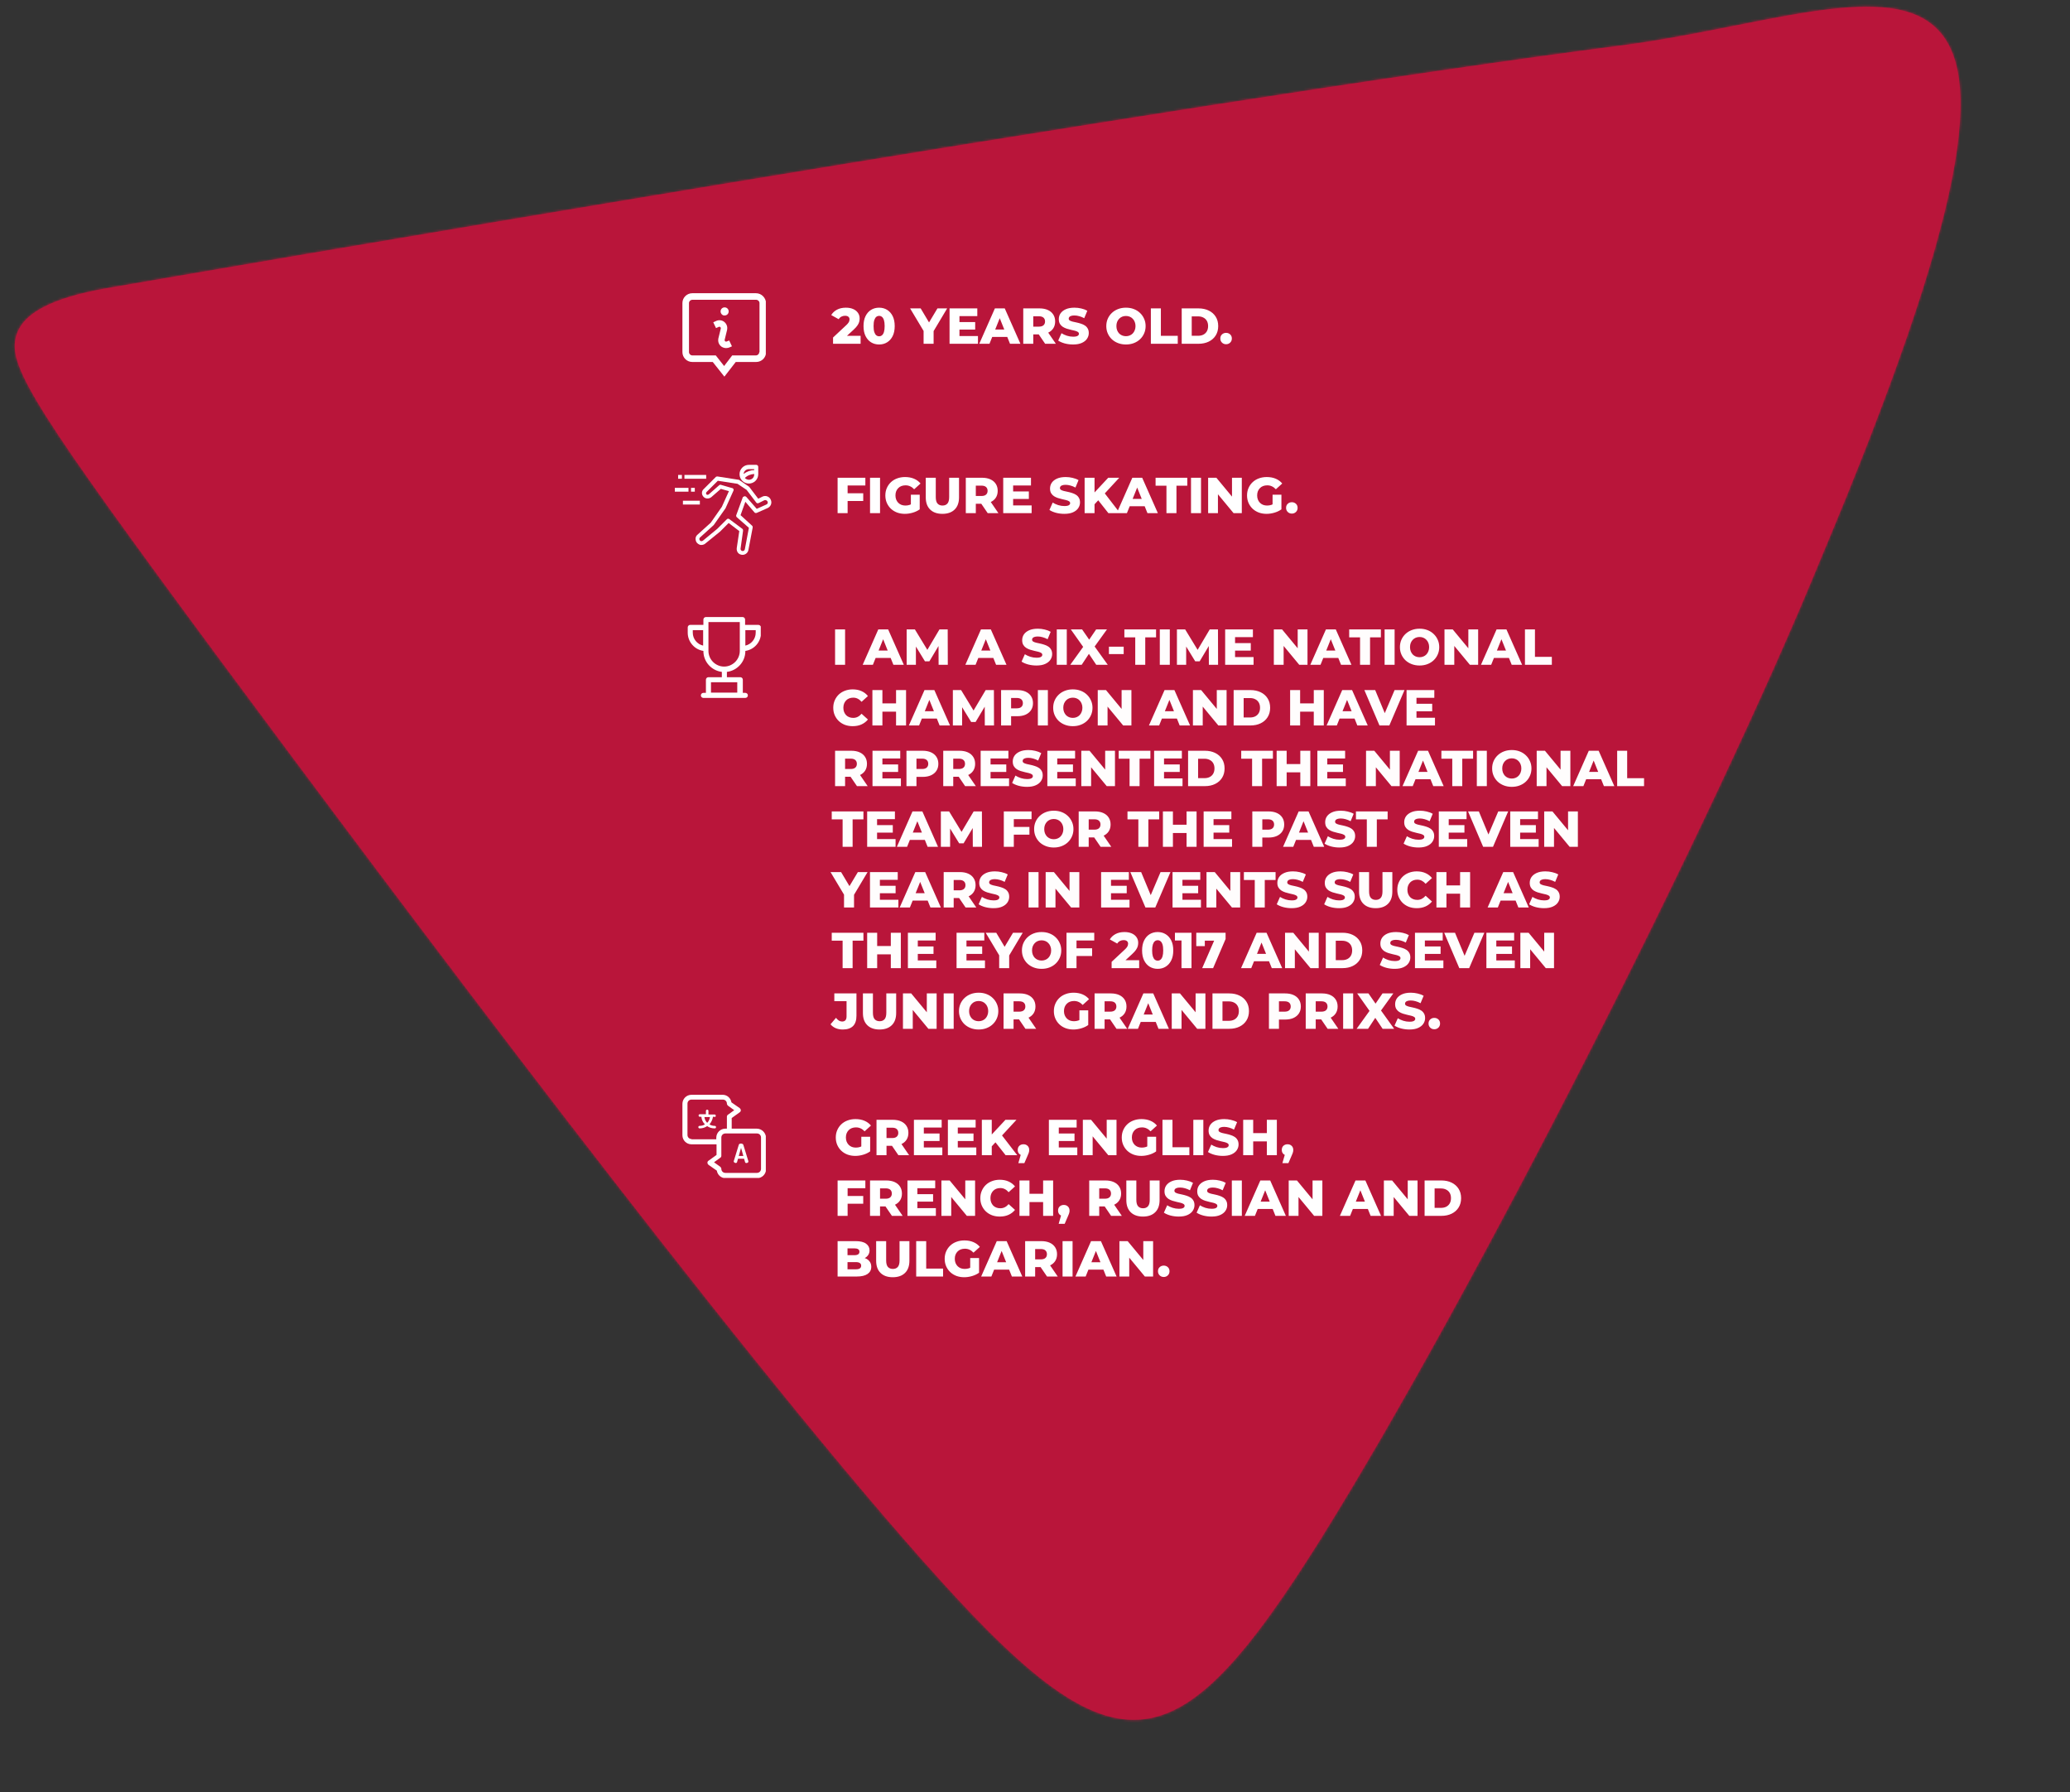
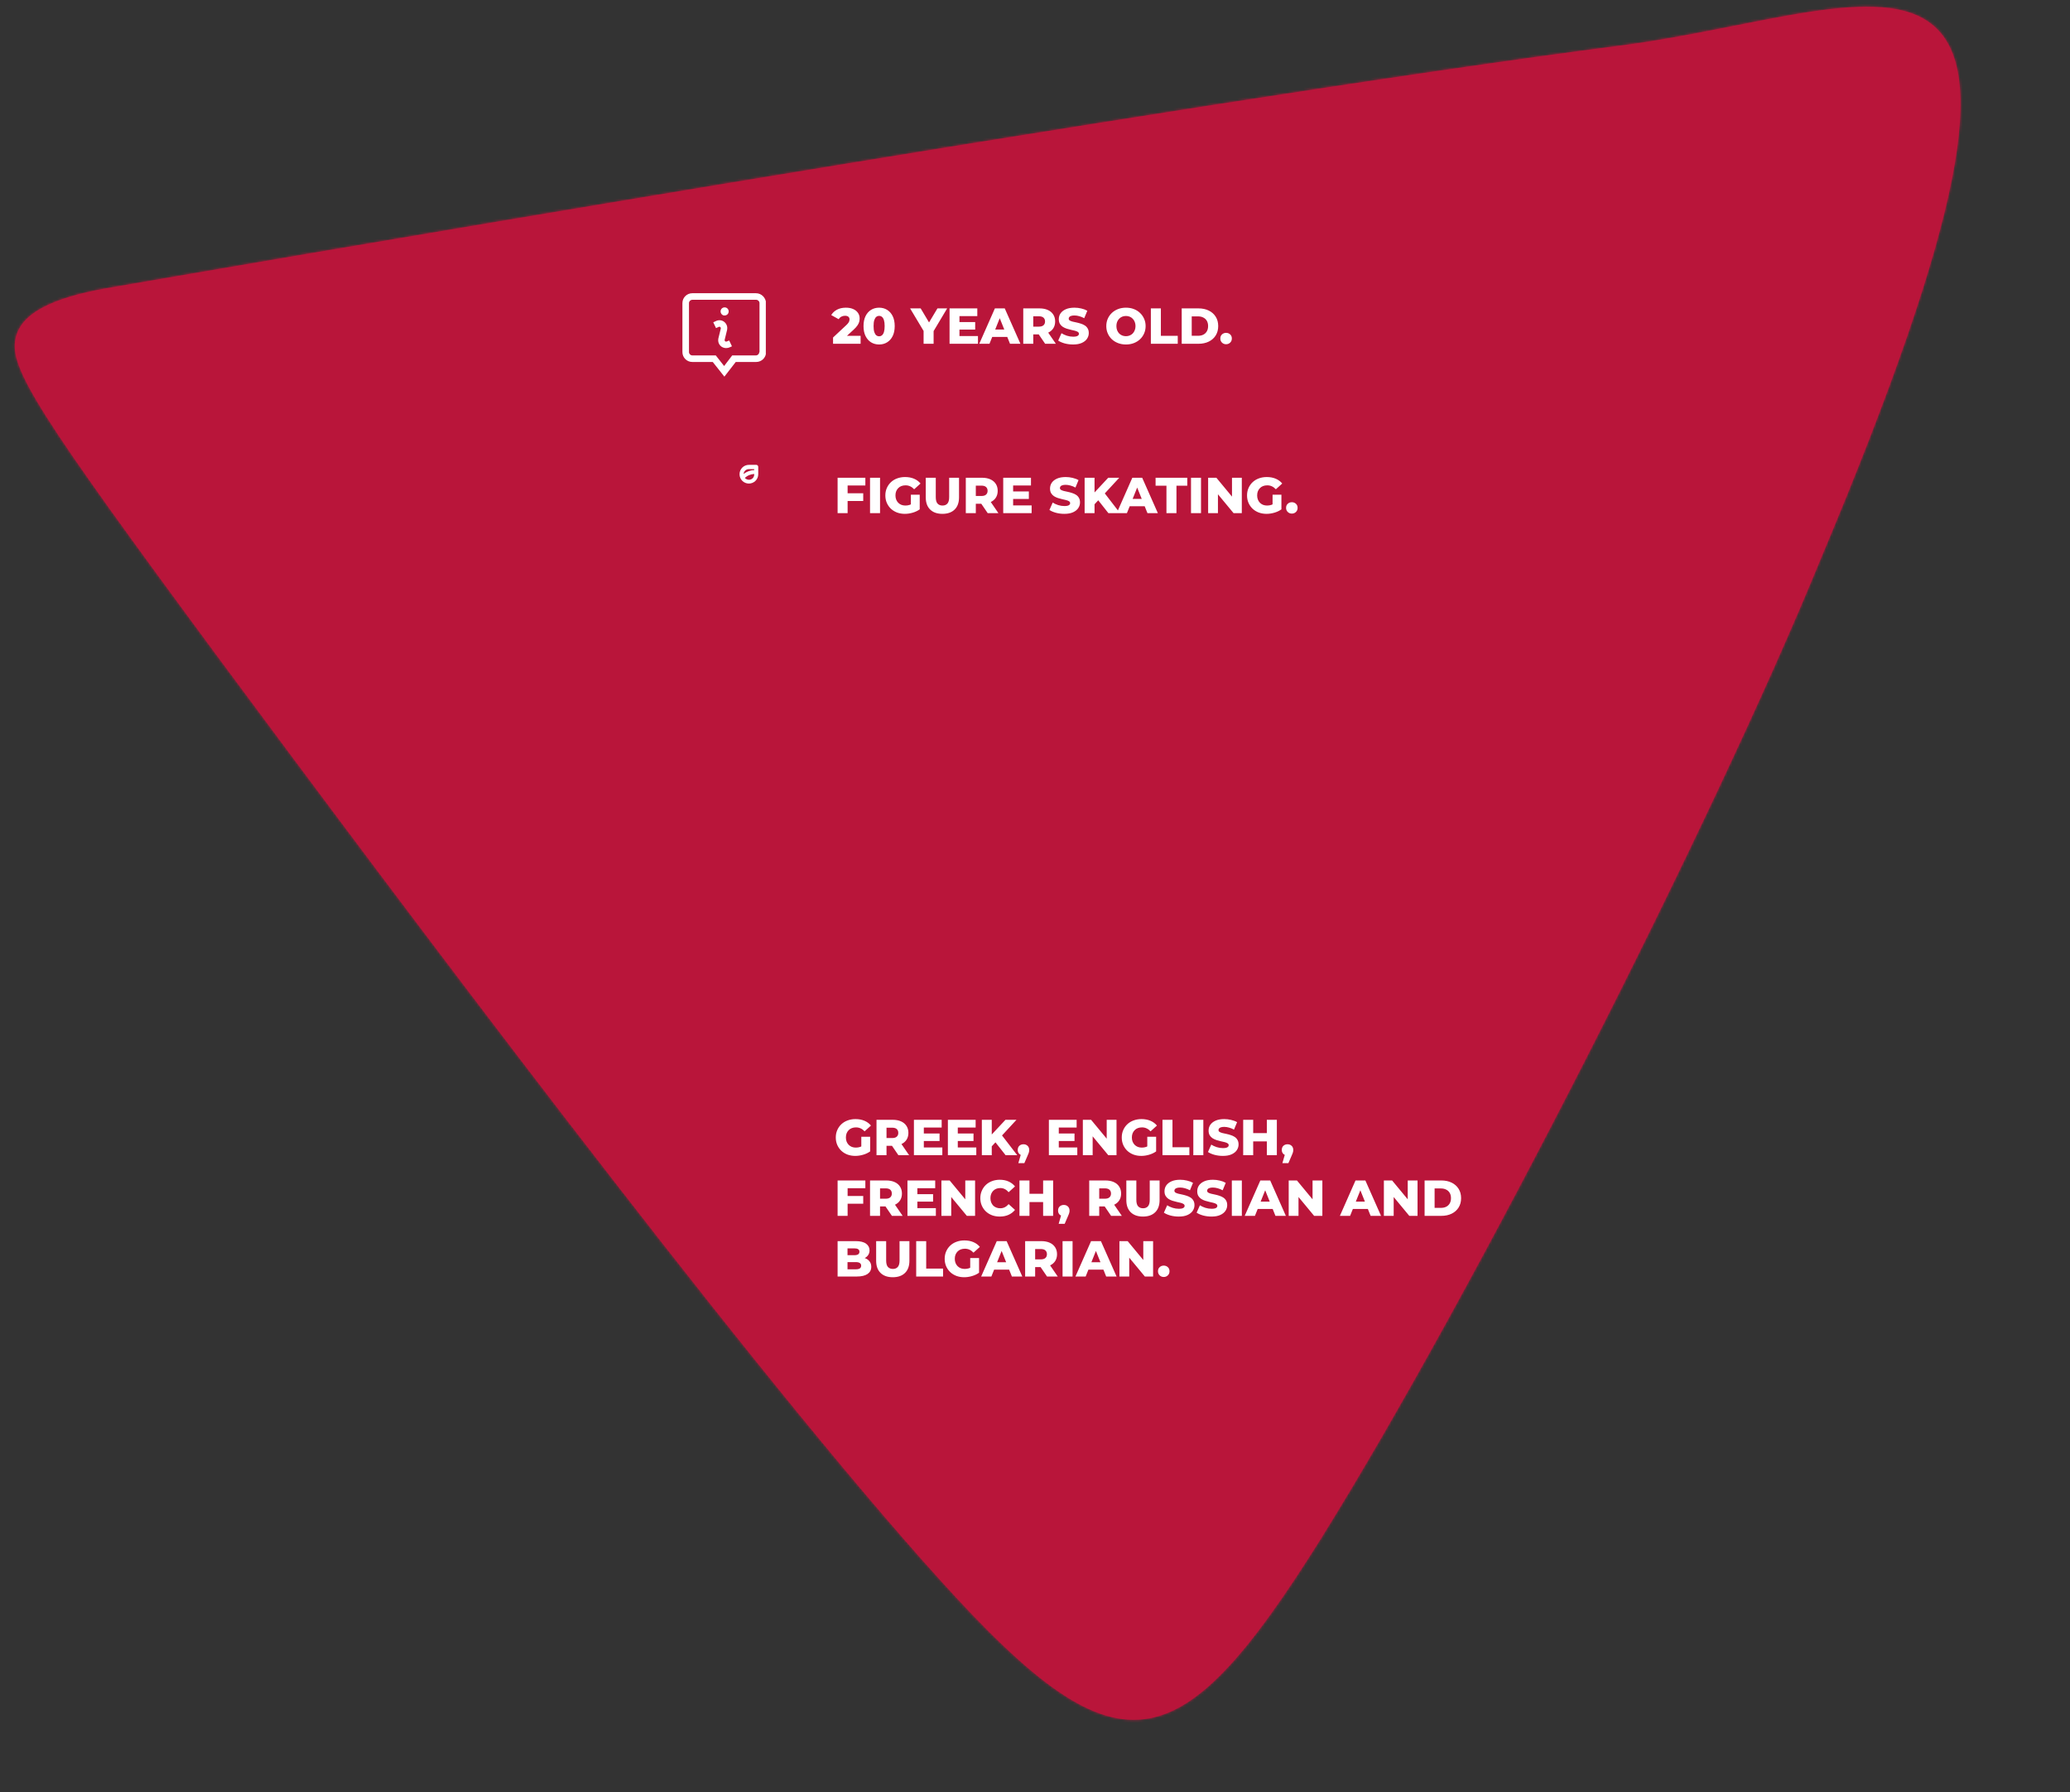
<svg xmlns="http://www.w3.org/2000/svg" width="819" height="709" viewBox="0 0 819 709" fill="none">
  <rect x="0" y="0" width="819" height="709" fill="#333333" stroke="none" />
  <mask id="path-1-inside-1_3905_8757" fill="white">
    <path d="M523.404 607.506C464.122 702.281 441.447 703.72 364.731 617.023C287.961 530.44 157.316 355.856 86.069 259.747C14.938 163.52 3.525 145.413 6.172 133.849C8.535 122.268 25.272 116.766 44.809 113.565C64.335 110.217 470.172 39.882 642.641 17.837C749.37 3.62 836.942 -55.875 720.189 221.572C678.07 324.581 582.489 512.597 523.402 607.469" />
  </mask>
  <path d="M523.404 607.506C464.122 702.281 441.447 703.72 364.731 617.023C287.961 530.44 157.316 355.856 86.069 259.747C14.938 163.52 3.525 145.413 6.172 133.849C8.535 122.268 25.272 116.766 44.809 113.565C64.335 110.217 470.172 39.882 642.641 17.837C749.37 3.62 836.942 -55.875 720.189 221.572C678.07 324.581 582.489 512.597 523.402 607.469" fill="#B9153A" />
  <path d="M364.731 617.023L377.463 605.758L377.457 605.751L377.451 605.745L364.731 617.023ZM86.069 259.747L72.398 269.852L72.405 269.862L72.412 269.871L86.069 259.747ZM6.172 133.849L22.744 137.642L22.789 137.445L22.829 137.248L6.172 133.849ZM44.809 113.565L47.558 130.341L47.619 130.331L47.681 130.32L44.809 113.565ZM642.641 17.837L644.796 34.7L644.841 34.694L644.886 34.688L642.641 17.837ZM720.189 221.572L704.52 214.978L704.486 215.058L704.454 215.138L720.189 221.572ZM508.992 598.491C494.248 622.061 482.496 638.628 472.146 649.375C461.804 660.114 454.775 663.034 449.58 663.348C444.22 663.671 436.395 661.5 423.874 651.931C411.434 642.425 396.549 627.327 377.463 605.758L352 628.289C371.271 650.067 387.989 667.301 403.23 678.947C418.389 690.531 434.322 698.331 451.631 697.286C469.105 696.23 483.655 686.438 496.635 672.961C509.607 659.492 522.92 640.338 537.817 616.521L508.992 598.491ZM377.451 605.745C301.283 519.841 171.128 345.942 99.725 249.623L72.412 269.871C143.505 365.771 274.638 541.039 352.011 628.302L377.451 605.745ZM99.739 249.642C64.06 201.374 43.831 173.325 32.811 155.946C27.265 147.2 24.632 142.04 23.455 138.901C22.43 136.166 23.037 136.361 22.744 137.642L-10.399 130.056C-12.016 137.119 -10.975 143.914 -8.382 150.833C-5.94 157.349 -1.771 164.899 4.097 174.153C15.905 192.775 36.947 221.893 72.398 269.852L99.739 249.642ZM22.829 137.248C22.398 139.361 21.107 138.36 26.227 135.976C31.011 133.748 38.242 131.868 47.558 130.341L42.059 96.789C31.838 98.463 20.933 100.935 11.874 105.154C3.151 109.216 -7.69 116.756 -10.485 130.45L22.829 137.248ZM47.681 130.32C67.442 126.933 472.79 56.686 644.796 34.7L640.486 0.975C467.555 23.078 61.228 93.502 41.936 96.809L47.681 130.32ZM644.886 34.688C658.795 32.836 672.285 30.26 684.699 27.808C697.312 25.316 708.532 23.013 718.75 21.465C729.02 19.909 737.141 19.308 743.441 19.838C749.685 20.362 752.59 21.869 754.037 23.134C755.273 24.213 757.326 26.739 758.25 33.679C759.211 40.897 758.753 51.683 755.657 67.407C749.467 98.838 733.624 145.817 704.52 214.978L735.858 228.166C765.131 158.603 782.124 108.977 789.016 73.976C792.461 56.483 793.605 41.596 791.953 29.191C790.264 16.509 785.489 5.463 776.405 -2.473C767.532 -10.223 756.625 -13.174 746.288 -14.043C736.008 -14.907 724.78 -13.837 713.656 -12.151C702.479 -10.458 690.259 -7.948 678.11 -5.548C665.763 -3.109 653.169 -0.715 640.396 0.986L644.886 34.688ZM704.454 215.138C662.685 317.291 567.536 504.45 508.972 598.482L537.832 616.456C597.442 520.745 693.455 331.871 735.925 228.006L704.454 215.138Z" fill="#B9153A" mask="url(#path-1-inside-1_3905_8757)" />
  <g clip-path="url(#clip0_3905_8757)">
    <path d="M299.1 116H273.9C271.8 116 270 117.7 270 119.9V139.3C270 141.4 271.7 143.2 273.9 143.2H282L286.6 149L291.1 143.2H299.2C301.3 143.2 303.1 141.5 303.1 139.3V119.9C303 117.8 301.3 116 299.1 116ZM300.4 139.3C300.4 140 299.8 140.6 299.1 140.6H289.7L286.5 144.8L283.2 140.6H273.9C273.2 140.6 272.6 140 272.6 139.3V119.9C272.6 119.2 273.2 118.6 273.9 118.6H299.2C299.9 118.6 300.5 119.2 300.5 119.9V139.3H300.4ZM285.1 123.2C285.1 122.3 285.8 121.6 286.7 121.6C287.6 121.6 288.3 122.3 288.3 123.2C288.3 124.1 287.6 124.8 286.7 124.8C285.9 124.9 285.1 124.1 285.1 123.2ZM288.5 134.7L289.6 137L288.7 137.4C288.3 137.6 287.8 137.7 287.3 137.7C286.6 137.7 286 137.5 285.4 137.1C284.5 136.4 284 135.3 284.2 134.1V134L285.2 129.9C285.2 129.6 285.1 129.5 285 129.4C284.9 129.3 284.7 129.2 284.4 129.3C283.5 129.7 283.3 129.8 283.3 129.8L282.2 127.5C282.2 127.5 282.4 127.4 283.3 127C284.3 126.5 285.6 126.6 286.5 127.3C287.4 128 287.9 129.1 287.7 130.3V130.4L286.7 134.5C286.7 134.8 286.8 134.9 286.9 135C287 135.1 287.2 135.2 287.5 135.1L288.5 134.7Z" fill="white" />
  </g>
  <g clip-path="url(#clip1_3905_8757)">
-     <path d="M305 197.798C304.5 196.498 303.1 195.898 301.8 196.398C301.7 196.398 301.7 196.498 301.6 196.498L300 197.298L296.5 192.698L296.3 192.498L292.5 189.898C292.4 189.798 292.3 189.798 292.2 189.798L283.9 188.498C283.7 188.498 283.4 188.498 283.2 188.698L278.4 193.498C277.5 194.298 277.5 195.698 278.4 196.598C279.2 197.398 280.5 197.398 281.4 196.698L285.2 193.398L288.4 194.298L285.6 200.498L281.2 206.798L276 211.498C275.5 211.898 275.2 212.498 275.2 213.098C275.2 213.698 275.4 214.398 275.8 214.798C276.2 215.198 276.8 215.598 277.4 215.598C278 215.598 278.7 215.398 279.1 214.998L284.9 210.298L288.3 206.898L292.5 210.098L291.5 216.798C291.4 217.498 291.6 218.198 292 218.698C292.4 219.198 293.1 219.498 293.8 219.498C294.9 219.498 295.9 218.698 296.1 217.598L297.8 208.698C297.8 208.398 297.8 208.198 297.6 207.998L293 203.798L294.9 198.498L298.5 202.698C298.7 202.998 299.1 202.998 299.4 202.898L303.7 200.998C305 200.398 305.5 198.998 305 197.798ZM293.9 196.698L291.3 203.798C291.2 204.098 291.3 204.398 291.5 204.598L296.3 208.798L294.7 217.298C294.6 217.698 294.3 217.998 293.8 217.998C293.4 217.998 293 217.598 293 217.198V217.098L294 209.898C294 209.598 293.9 209.298 293.7 209.198L288.6 205.398C288.5 205.298 288.3 205.198 288.1 205.198C287.9 205.198 287.7 205.298 287.6 205.398L283.8 209.198L278.1 213.898C277.9 213.998 277.7 214.098 277.5 214.098C277.3 214.098 277.1 213.998 276.9 213.798C276.6 213.398 276.6 212.898 277 212.598L282.3 207.798L282.4 207.698L286.9 201.298L287 201.198L290.2 194.098C290.3 193.898 290.3 193.698 290.2 193.498C290.1 193.298 290 193.198 289.8 193.098H289.7L285.2 191.798C284.9 191.698 284.7 191.798 284.5 191.998L280.4 195.598C280.1 195.798 279.7 195.798 279.5 195.598C279.3 195.298 279.3 194.898 279.5 194.698L284 190.198L291.8 191.398L295.4 193.798L299.2 198.798C299.4 199.098 299.8 199.198 300.2 198.998L302.4 197.898C302.6 197.798 302.9 197.798 303.1 197.898C303.4 197.998 303.6 198.198 303.7 198.498C303.9 198.898 303.7 199.398 303.2 199.598L299.4 201.298L295.3 196.598C295 196.298 294.5 196.198 294.2 196.498C294.1 196.498 294 196.598 293.9 196.698ZM270.8 187.898H279.4V189.398H270.8V187.898ZM268.3 187.898H269.8V189.398H268.3V187.898ZM273.4 192.998H274.9V194.498H273.4V192.998ZM267 192.998H272.4V194.498H267V192.998ZM270.2 198.098H276.9V199.598H270.2V198.098Z" fill="white" />
    <path d="M296.3 191.298C298.3 191.298 300 189.698 300 187.598V184.698C300 184.298 299.7 183.898 299.2 183.898H296.3C294.3 183.898 292.6 185.498 292.6 187.598C292.6 189.698 294.3 191.298 296.3 191.298ZM294.2 187.498C294.3 186.398 295.2 185.598 296.3 185.598H298.4V185.998C296.9 185.998 295.4 186.598 294.2 187.498ZM298.4 187.498V187.698C298.4 188.898 297.5 189.798 296.3 189.798C295.7 189.798 295.1 189.498 294.7 189.098C295.7 188.098 297 187.598 298.4 187.498Z" fill="white" />
  </g>
  <g clip-path="url(#clip2_3905_8757)">
    <path d="M294.1 452.898C294 452.598 293.6 452.398 293.2 452.398C292.8 452.398 292.4 452.498 292.3 452.898L290.3 459.398V459.498C290.3 459.798 290.8 460.098 291.1 460.098C291.3 460.098 291.5 459.998 291.6 459.798L292 458.398H294.4L294.8 459.798C294.9 459.998 295 460.098 295.3 460.098C295.7 460.098 296.1 459.898 296.1 459.498V459.398L294.1 452.898ZM292.3 457.298L293.2 454.098L294.1 457.298H292.3Z" fill="white" />
-     <path d="M299.4 446.502H289.5V442.302L292.7 440.002C293 439.802 293.1 439.502 293.1 439.202C293.1 438.902 292.9 438.602 292.7 438.402L289.4 436.102C289.1 434.402 287.7 433.102 285.9 433.102H273.6C271.6 433.102 270 434.702 270 436.702V449.102C270 451.102 271.6 452.702 273.6 452.702H283.5V456.902L280.3 459.202C280 459.402 279.9 459.702 279.9 460.002C279.9 460.302 280.1 460.602 280.3 460.802L283.6 463.102C283.9 464.802 285.3 466.102 287.1 466.102H299.5C301.5 466.102 303.1 464.502 303.1 462.502V450.102C303 448.102 301.4 446.502 299.4 446.502ZM273.6 450.602C272.7 450.602 272 449.902 272 449.002V436.602C272 435.702 272.7 435.002 273.6 435.002H286C286.9 435.002 287.6 435.702 287.6 436.602C287.6 436.902 287.8 437.202 288 437.402L290.5 439.202L288 441.002C287.7 441.202 287.6 441.502 287.6 441.802V446.502H287C285 446.502 283.4 448.102 283.4 450.102V450.702H273.6V450.602ZM301.1 462.402C301.1 463.302 300.4 464.002 299.5 464.002H287C286.1 464.002 285.4 463.302 285.4 462.402C285.4 462.102 285.2 461.802 285 461.602L282.5 459.802L285 458.002C285.3 457.802 285.4 457.502 285.4 457.202V450.002C285.4 449.102 286.1 448.402 287 448.402H299.5C300.4 448.402 301.1 449.102 301.1 450.002V462.402Z" fill="white" />
+     <path d="M299.4 446.502H289.5V442.302L292.7 440.002C293 439.802 293.1 439.502 293.1 439.202C293.1 438.902 292.9 438.602 292.7 438.402L289.4 436.102C289.1 434.402 287.7 433.102 285.9 433.102H273.6C271.6 433.102 270 434.702 270 436.702V449.102C270 451.102 271.6 452.702 273.6 452.702H283.5V456.902L280.3 459.202C280 459.402 279.9 459.702 279.9 460.002C279.9 460.302 280.1 460.602 280.3 460.802L283.6 463.102C283.9 464.802 285.3 466.102 287.1 466.102H299.5C301.5 466.102 303.1 464.502 303.1 462.502V450.102C303 448.102 301.4 446.502 299.4 446.502ZM273.6 450.602C272.7 450.602 272 449.902 272 449.002V436.602C272 435.702 272.7 435.002 273.6 435.002H286C286.9 435.002 287.6 435.702 287.6 436.602C287.6 436.902 287.8 437.202 288 437.402L290.5 439.202L288 441.002C287.7 441.202 287.6 441.502 287.6 441.802V446.502H287C285 446.502 283.4 448.102 283.4 450.102V450.702H273.6V450.602ZM301.1 462.402H287C286.1 464.002 285.4 463.302 285.4 462.402C285.4 462.102 285.2 461.802 285 461.602L282.5 459.802L285 458.002C285.3 457.802 285.4 457.502 285.4 457.202V450.002C285.4 449.102 286.1 448.402 287 448.402H299.5C300.4 448.402 301.1 449.102 301.1 450.002V462.402Z" fill="white" />
    <path d="M282.7 441.9C283 441.9 283.2 441.7 283.2 441.4C283.2 441.1 283 440.9 282.7 440.9H280.3V439.5C280.3 439.2 280.1 439 279.8 439C279.5 439 279.3 439.2 279.3 439.5V440.8H276.9C276.6 440.8 276.4 441 276.4 441.3C276.4 441.6 276.6 441.8 276.9 441.8H277.5C277.6 443 278.1 444 278.9 444.8C278.3 445.2 277.6 445.4 276.8 445.4C276.5 445.4 276.3 445.6 276.3 445.9C276.3 446.2 276.5 446.4 276.8 446.4C277.9 446.4 278.9 446.1 279.8 445.5C280.6 446.1 281.7 446.4 282.8 446.4C283.1 446.4 283.3 446.2 283.3 445.9C283.3 445.6 283.1 445.4 282.8 445.4C282 445.4 281.3 445.2 280.7 444.8C281.4 444 281.9 443 282.1 441.8H282.7V441.9ZM279.8 444.2C279.2 443.6 278.8 442.8 278.7 441.9H280.9C280.8 442.8 280.4 443.6 279.8 444.2Z" fill="white" />
  </g>
  <path d="M329.6 136V133.52L334.84 128.62C335.213 128.273 335.487 127.967 335.66 127.7C335.847 127.433 335.967 127.193 336.02 126.98C336.087 126.753 336.12 126.547 336.12 126.36C336.12 125.907 335.967 125.553 335.66 125.3C335.367 125.047 334.92 124.92 334.32 124.92C333.813 124.92 333.34 125.033 332.9 125.26C332.46 125.487 332.1 125.827 331.82 126.28L328.88 124.64C329.4 123.76 330.153 123.053 331.14 122.52C332.127 121.987 333.307 121.72 334.68 121.72C335.76 121.72 336.707 121.893 337.52 122.24C338.333 122.587 338.967 123.08 339.42 123.72C339.887 124.36 340.12 125.113 340.12 125.98C340.12 126.433 340.06 126.887 339.94 127.34C339.82 127.78 339.587 128.253 339.24 128.76C338.907 129.253 338.407 129.807 337.74 130.42L333.58 134.26L332.92 132.86H340.5V136H329.6ZM347.833 136.28C346.633 136.28 345.566 135.993 344.633 135.42C343.713 134.847 342.986 134.02 342.453 132.94C341.919 131.86 341.653 130.547 341.653 129C341.653 127.453 341.919 126.14 342.453 125.06C342.986 123.98 343.713 123.153 344.633 122.58C345.566 122.007 346.633 121.72 347.833 121.72C349.019 121.72 350.073 122.007 350.993 122.58C351.926 123.153 352.659 123.98 353.193 125.06C353.726 126.14 353.993 127.453 353.993 129C353.993 130.547 353.726 131.86 353.193 132.94C352.659 134.02 351.926 134.847 350.993 135.42C350.073 135.993 349.019 136.28 347.833 136.28ZM347.833 133.04C348.259 133.04 348.633 132.907 348.953 132.64C349.286 132.373 349.546 131.947 349.733 131.36C349.919 130.76 350.013 129.973 350.013 129C350.013 128.013 349.919 127.227 349.733 126.64C349.546 126.053 349.286 125.627 348.953 125.36C348.633 125.093 348.259 124.96 347.833 124.96C347.406 124.96 347.026 125.093 346.693 125.36C346.373 125.627 346.113 126.053 345.913 126.64C345.726 127.227 345.633 128.013 345.633 129C345.633 129.973 345.726 130.76 345.913 131.36C346.113 131.947 346.373 132.373 346.693 132.64C347.026 132.907 347.406 133.04 347.833 133.04ZM365.424 136V130.08L366.344 132.46L360.084 122H364.264L368.784 129.58H366.364L370.904 122H374.744L368.504 132.46L369.384 130.08V136H365.424ZM379.333 127.42H385.833V130.38H379.333V127.42ZM379.613 132.94H386.933V136H375.693V122H386.673V125.06H379.613V132.94ZM387.45 136L393.63 122H397.53L403.73 136H399.61L394.77 123.94H396.33L391.49 136H387.45ZM390.83 133.28L391.85 130.36H398.69L399.71 133.28H390.83ZM404.853 136V122H411.253C412.533 122 413.633 122.207 414.553 122.62C415.486 123.033 416.206 123.633 416.713 124.42C417.22 125.193 417.473 126.113 417.473 127.18C417.473 128.233 417.22 129.147 416.713 129.92C416.206 130.68 415.486 131.267 414.553 131.68C413.633 132.08 412.533 132.28 411.253 132.28H407.053L408.813 130.62V136H404.853ZM413.513 136L410.033 130.9H414.253L417.753 136H413.513ZM408.813 131.04L407.053 129.22H411.013C411.84 129.22 412.453 129.04 412.853 128.68C413.266 128.32 413.473 127.82 413.473 127.18C413.473 126.527 413.266 126.02 412.853 125.66C412.453 125.3 411.84 125.12 411.013 125.12H407.053L408.813 123.3V131.04ZM424.578 136.28C423.431 136.28 422.324 136.14 421.258 135.86C420.204 135.567 419.344 135.193 418.678 134.74L419.978 131.82C420.604 132.22 421.324 132.553 422.138 132.82C422.964 133.073 423.784 133.2 424.598 133.2C425.144 133.2 425.584 133.153 425.918 133.06C426.251 132.953 426.491 132.82 426.638 132.66C426.798 132.487 426.878 132.287 426.878 132.06C426.878 131.74 426.731 131.487 426.438 131.3C426.144 131.113 425.764 130.96 425.298 130.84C424.831 130.72 424.311 130.6 423.738 130.48C423.178 130.36 422.611 130.207 422.038 130.02C421.478 129.833 420.964 129.593 420.498 129.3C420.031 128.993 419.651 128.6 419.358 128.12C419.064 127.627 418.918 127.007 418.918 126.26C418.918 125.42 419.144 124.66 419.598 123.98C420.064 123.3 420.758 122.753 421.678 122.34C422.598 121.927 423.744 121.72 425.118 121.72C426.038 121.72 426.938 121.827 427.818 122.04C428.711 122.24 429.504 122.54 430.198 122.94L428.978 125.88C428.311 125.52 427.651 125.253 426.998 125.08C426.344 124.893 425.711 124.8 425.098 124.8C424.551 124.8 424.111 124.86 423.778 124.98C423.444 125.087 423.204 125.233 423.058 125.42C422.911 125.607 422.838 125.82 422.838 126.06C422.838 126.367 422.978 126.613 423.258 126.8C423.551 126.973 423.931 127.12 424.398 127.24C424.878 127.347 425.398 127.46 425.958 127.58C426.531 127.7 427.098 127.853 427.658 128.04C428.231 128.213 428.751 128.453 429.218 128.76C429.684 129.053 430.058 129.447 430.338 129.94C430.631 130.42 430.778 131.027 430.778 131.76C430.778 132.573 430.544 133.327 430.078 134.02C429.624 134.7 428.938 135.247 428.018 135.66C427.111 136.073 425.964 136.28 424.578 136.28ZM445.487 136.28C444.367 136.28 443.334 136.1 442.387 135.74C441.441 135.38 440.614 134.873 439.907 134.22C439.214 133.553 438.674 132.78 438.287 131.9C437.901 131.02 437.707 130.053 437.707 129C437.707 127.947 437.901 126.98 438.287 126.1C438.674 125.22 439.214 124.453 439.907 123.8C440.614 123.133 441.441 122.62 442.387 122.26C443.334 121.9 444.367 121.72 445.487 121.72C446.621 121.72 447.654 121.9 448.587 122.26C449.534 122.62 450.354 123.133 451.047 123.8C451.741 124.453 452.281 125.22 452.667 126.1C453.067 126.98 453.267 127.947 453.267 129C453.267 130.053 453.067 131.027 452.667 131.92C452.281 132.8 451.741 133.567 451.047 134.22C450.354 134.873 449.534 135.38 448.587 135.74C447.654 136.1 446.621 136.28 445.487 136.28ZM445.487 133C446.021 133 446.514 132.907 446.967 132.72C447.434 132.533 447.834 132.267 448.167 131.92C448.514 131.56 448.781 131.133 448.967 130.64C449.167 130.147 449.267 129.6 449.267 129C449.267 128.387 449.167 127.84 448.967 127.36C448.781 126.867 448.514 126.447 448.167 126.1C447.834 125.74 447.434 125.467 446.967 125.28C446.514 125.093 446.021 125 445.487 125C444.954 125 444.454 125.093 443.987 125.28C443.534 125.467 443.134 125.74 442.787 126.1C442.454 126.447 442.187 126.867 441.987 127.36C441.801 127.84 441.707 128.387 441.707 129C441.707 129.6 441.801 130.147 441.987 130.64C442.187 131.133 442.454 131.56 442.787 131.92C443.134 132.267 443.534 132.533 443.987 132.72C444.454 132.907 444.954 133 445.487 133ZM455.341 136V122H459.301V132.86H465.981V136H455.341ZM467.548 136V122H474.168C475.715 122 477.075 122.287 478.248 122.86C479.422 123.433 480.335 124.24 480.988 125.28C481.655 126.32 481.988 127.56 481.988 129C481.988 130.427 481.655 131.667 480.988 132.72C480.335 133.76 479.422 134.567 478.248 135.14C477.075 135.713 475.715 136 474.168 136H467.548ZM471.508 132.84H474.008C474.808 132.84 475.502 132.693 476.088 132.4C476.688 132.093 477.155 131.653 477.488 131.08C477.822 130.493 477.988 129.8 477.988 129C477.988 128.187 477.822 127.493 477.488 126.92C477.155 126.347 476.688 125.913 476.088 125.62C475.502 125.313 474.808 125.16 474.008 125.16H471.508V132.84ZM485.101 136.18C484.461 136.18 483.921 135.967 483.481 135.54C483.041 135.113 482.821 134.573 482.821 133.92C482.821 133.24 483.041 132.7 483.481 132.3C483.921 131.887 484.461 131.68 485.101 131.68C485.741 131.68 486.281 131.887 486.721 132.3C487.161 132.7 487.381 133.24 487.381 133.92C487.381 134.573 487.161 135.113 486.721 135.54C486.281 135.967 485.741 136.18 485.101 136.18Z" fill="white" />
  <path d="M335.08 195.14H341.54V198.2H335.08V195.14ZM335.36 203H331.4V189H342.38V192.06H335.36V203ZM344.232 203V189H348.192V203H344.232ZM358.009 203.28C356.903 203.28 355.876 203.107 354.929 202.76C353.983 202.4 353.163 201.893 352.469 201.24C351.789 200.587 351.256 199.82 350.869 198.94C350.483 198.047 350.289 197.067 350.289 196C350.289 194.933 350.483 193.96 350.869 193.08C351.256 192.187 351.796 191.413 352.489 190.76C353.183 190.107 354.003 189.607 354.949 189.26C355.909 188.9 356.956 188.72 358.089 188.72C359.409 188.72 360.589 188.94 361.629 189.38C362.669 189.82 363.529 190.453 364.209 191.28L361.689 193.56C361.209 193.04 360.689 192.653 360.129 192.4C359.583 192.133 358.969 192 358.289 192C357.689 192 357.143 192.093 356.649 192.28C356.156 192.467 355.736 192.74 355.389 193.1C355.043 193.447 354.769 193.867 354.569 194.36C354.383 194.84 354.289 195.387 354.289 196C354.289 196.587 354.383 197.127 354.569 197.62C354.769 198.113 355.043 198.54 355.389 198.9C355.736 199.247 356.149 199.52 356.629 199.72C357.123 199.907 357.663 200 358.249 200C358.836 200 359.409 199.907 359.969 199.72C360.529 199.52 361.096 199.187 361.669 198.72L363.889 201.5C363.089 202.073 362.163 202.513 361.109 202.82C360.056 203.127 359.023 203.28 358.009 203.28ZM360.389 200.98V195.7H363.889V201.5L360.389 200.98ZM372.86 203.28C370.793 203.28 369.18 202.713 368.02 201.58C366.86 200.447 366.28 198.84 366.28 196.76V189H370.24V196.64C370.24 197.84 370.473 198.7 370.94 199.22C371.42 199.74 372.073 200 372.9 200C373.727 200 374.373 199.74 374.84 199.22C375.307 198.7 375.54 197.84 375.54 196.64V189H379.44V196.76C379.44 198.84 378.86 200.447 377.7 201.58C376.54 202.713 374.927 203.28 372.86 203.28ZM382.123 203V189H388.523C389.803 189 390.903 189.207 391.823 189.62C392.756 190.033 393.476 190.633 393.983 191.42C394.489 192.193 394.743 193.113 394.743 194.18C394.743 195.233 394.489 196.147 393.983 196.92C393.476 197.68 392.756 198.267 391.823 198.68C390.903 199.08 389.803 199.28 388.523 199.28H384.323L386.083 197.62V203H382.123ZM390.783 203L387.303 197.9H391.523L395.023 203H390.783ZM386.083 198.04L384.323 196.22H388.283C389.109 196.22 389.723 196.04 390.123 195.68C390.536 195.32 390.743 194.82 390.743 194.18C390.743 193.527 390.536 193.02 390.123 192.66C389.723 192.3 389.109 192.12 388.283 192.12H384.323L386.083 190.3V198.04ZM400.567 194.42H407.067V197.38H400.567V194.42ZM400.847 199.94H408.167V203H396.927V189H407.907V192.06H400.847V199.94ZM421.105 203.28C419.958 203.28 418.852 203.14 417.785 202.86C416.732 202.567 415.872 202.193 415.205 201.74L416.505 198.82C417.132 199.22 417.852 199.553 418.665 199.82C419.492 200.073 420.312 200.2 421.125 200.2C421.672 200.2 422.112 200.153 422.445 200.06C422.778 199.953 423.018 199.82 423.165 199.66C423.325 199.487 423.405 199.287 423.405 199.06C423.405 198.74 423.258 198.487 422.965 198.3C422.672 198.113 422.292 197.96 421.825 197.84C421.358 197.72 420.838 197.6 420.265 197.48C419.705 197.36 419.138 197.207 418.565 197.02C418.005 196.833 417.492 196.593 417.025 196.3C416.558 195.993 416.178 195.6 415.885 195.12C415.592 194.627 415.445 194.007 415.445 193.26C415.445 192.42 415.672 191.66 416.125 190.98C416.592 190.3 417.285 189.753 418.205 189.34C419.125 188.927 420.272 188.72 421.645 188.72C422.565 188.72 423.465 188.827 424.345 189.04C425.238 189.24 426.032 189.54 426.725 189.94L425.505 192.88C424.838 192.52 424.178 192.253 423.525 192.08C422.872 191.893 422.238 191.8 421.625 191.8C421.078 191.8 420.638 191.86 420.305 191.98C419.972 192.087 419.732 192.233 419.585 192.42C419.438 192.607 419.365 192.82 419.365 193.06C419.365 193.367 419.505 193.613 419.785 193.8C420.078 193.973 420.458 194.12 420.925 194.24C421.405 194.347 421.925 194.46 422.485 194.58C423.058 194.7 423.625 194.853 424.185 195.04C424.758 195.213 425.278 195.453 425.745 195.76C426.212 196.053 426.585 196.447 426.865 196.94C427.158 197.42 427.305 198.027 427.305 198.76C427.305 199.573 427.072 200.327 426.605 201.02C426.152 201.7 425.465 202.247 424.545 202.66C423.638 203.073 422.492 203.28 421.105 203.28ZM432.674 199.9L432.454 195.46L438.474 189H442.834L436.834 195.5L434.634 197.8L432.674 199.9ZM429.134 203V189H433.054V203H429.134ZM438.534 203L433.974 197.22L436.554 194.46L443.134 203H438.534ZM441.829 203L448.009 189H451.909L458.109 203H453.989L449.149 190.94H450.709L445.869 203H441.829ZM445.209 200.28L446.229 197.36H453.069L454.089 200.28H445.209ZM461.509 203V192.14H457.209V189H469.749V192.14H465.469V203H461.509ZM471.224 203V189H475.184V203H471.224ZM478.002 203V189H481.262L488.982 198.32H487.442V189H491.322V203H488.062L480.342 193.68H481.882V203H478.002ZM501.115 203.28C500.008 203.28 498.982 203.107 498.035 202.76C497.088 202.4 496.268 201.893 495.575 201.24C494.895 200.587 494.362 199.82 493.975 198.94C493.588 198.047 493.395 197.067 493.395 196C493.395 194.933 493.588 193.96 493.975 193.08C494.362 192.187 494.902 191.413 495.595 190.76C496.288 190.107 497.108 189.607 498.055 189.26C499.015 188.9 500.062 188.72 501.195 188.72C502.515 188.72 503.695 188.94 504.735 189.38C505.775 189.82 506.635 190.453 507.315 191.28L504.795 193.56C504.315 193.04 503.795 192.653 503.235 192.4C502.688 192.133 502.075 192 501.395 192C500.795 192 500.248 192.093 499.755 192.28C499.262 192.467 498.842 192.74 498.495 193.1C498.148 193.447 497.875 193.867 497.675 194.36C497.488 194.84 497.395 195.387 497.395 196C497.395 196.587 497.488 197.127 497.675 197.62C497.875 198.113 498.148 198.54 498.495 198.9C498.842 199.247 499.255 199.52 499.735 199.72C500.228 199.907 500.768 200 501.355 200C501.942 200 502.515 199.907 503.075 199.72C503.635 199.52 504.202 199.187 504.775 198.72L506.995 201.5C506.195 202.073 505.268 202.513 504.215 202.82C503.162 203.127 502.128 203.28 501.115 203.28ZM503.495 200.98V195.7H506.995V201.5L503.495 200.98ZM511.121 203.18C510.481 203.18 509.941 202.967 509.501 202.54C509.061 202.113 508.841 201.573 508.841 200.92C508.841 200.24 509.061 199.7 509.501 199.3C509.941 198.887 510.481 198.68 511.121 198.68C511.761 198.68 512.301 198.887 512.741 199.3C513.181 199.7 513.401 200.24 513.401 200.92C513.401 201.573 513.181 202.113 512.741 202.54C512.301 202.967 511.761 203.18 511.121 203.18Z" fill="white" />
  <path d="M338.4 457.28C337.293 457.28 336.267 457.107 335.32 456.76C334.373 456.4 333.553 455.893 332.86 455.24C332.18 454.587 331.647 453.82 331.26 452.94C330.873 452.047 330.68 451.067 330.68 450C330.68 448.933 330.873 447.96 331.26 447.08C331.647 446.187 332.187 445.413 332.88 444.76C333.573 444.107 334.393 443.607 335.34 443.26C336.3 442.9 337.347 442.72 338.48 442.72C339.8 442.72 340.98 442.94 342.02 443.38C343.06 443.82 343.92 444.453 344.6 445.28L342.08 447.56C341.6 447.04 341.08 446.653 340.52 446.4C339.973 446.133 339.36 446 338.68 446C338.08 446 337.533 446.093 337.04 446.28C336.547 446.467 336.127 446.74 335.78 447.1C335.433 447.447 335.16 447.867 334.96 448.36C334.773 448.84 334.68 449.387 334.68 450C334.68 450.587 334.773 451.127 334.96 451.62C335.16 452.113 335.433 452.54 335.78 452.9C336.127 453.247 336.54 453.52 337.02 453.72C337.513 453.907 338.053 454 338.64 454C339.227 454 339.8 453.907 340.36 453.72C340.92 453.52 341.487 453.187 342.06 452.72L344.28 455.5C343.48 456.073 342.553 456.513 341.5 456.82C340.447 457.127 339.413 457.28 338.4 457.28ZM340.78 454.98V449.7H344.28V455.5L340.78 454.98ZM346.791 457V443H353.191C354.471 443 355.571 443.207 356.491 443.62C357.424 444.033 358.144 444.633 358.651 445.42C359.157 446.193 359.411 447.113 359.411 448.18C359.411 449.233 359.157 450.147 358.651 450.92C358.144 451.68 357.424 452.267 356.491 452.68C355.571 453.08 354.471 453.28 353.191 453.28H348.991L350.751 451.62V457H346.791ZM355.451 457L351.971 451.9H356.191L359.691 457H355.451ZM350.751 452.04L348.991 450.22H352.951C353.777 450.22 354.391 450.04 354.791 449.68C355.204 449.32 355.411 448.82 355.411 448.18C355.411 447.527 355.204 447.02 354.791 446.66C354.391 446.3 353.777 446.12 352.951 446.12H348.991L350.751 444.3V452.04ZM365.235 448.42H371.735V451.38H365.235V448.42ZM365.515 453.94H372.835V457H361.595V443H372.575V446.06H365.515V453.94ZM378.673 448.42H385.173V451.38H378.673V448.42ZM378.953 453.94H386.273V457H375.033V443H386.013V446.06H378.953V453.94ZM392.01 453.9L391.79 449.46L397.81 443H402.17L396.17 449.5L393.97 451.8L392.01 453.9ZM388.47 457V443H392.39V457H388.47ZM397.87 457L393.31 451.22L395.89 448.46L402.47 457H397.87ZM402.909 460.14L404.409 454.94L404.949 457.1C404.283 457.1 403.736 456.907 403.309 456.52C402.883 456.12 402.669 455.587 402.669 454.92C402.669 454.227 402.883 453.68 403.309 453.28C403.749 452.88 404.296 452.68 404.949 452.68C405.603 452.68 406.143 452.887 406.569 453.3C406.996 453.7 407.209 454.24 407.209 454.92C407.209 455.107 407.196 455.293 407.169 455.48C407.143 455.667 407.083 455.893 406.989 456.16C406.896 456.427 406.749 456.78 406.549 457.22L405.289 460.14H402.909ZM418.634 448.42H425.134V451.38H418.634V448.42ZM418.914 453.94H426.234V457H414.994V443H425.974V446.06H418.914V453.94ZM428.431 457V443H431.691L439.411 452.32H437.871V443H441.751V457H438.491L430.771 447.68H432.311V457H428.431ZM451.545 457.28C450.438 457.28 449.411 457.107 448.465 456.76C447.518 456.4 446.698 455.893 446.005 455.24C445.325 454.587 444.791 453.82 444.405 452.94C444.018 452.047 443.825 451.067 443.825 450C443.825 448.933 444.018 447.96 444.405 447.08C444.791 446.187 445.331 445.413 446.025 444.76C446.718 444.107 447.538 443.607 448.485 443.26C449.445 442.9 450.491 442.72 451.625 442.72C452.945 442.72 454.125 442.94 455.165 443.38C456.205 443.82 457.065 444.453 457.745 445.28L455.225 447.56C454.745 447.04 454.225 446.653 453.665 446.4C453.118 446.133 452.505 446 451.825 446C451.225 446 450.678 446.093 450.185 446.28C449.691 446.467 449.271 446.74 448.925 447.1C448.578 447.447 448.305 447.867 448.105 448.36C447.918 448.84 447.825 449.387 447.825 450C447.825 450.587 447.918 451.127 448.105 451.62C448.305 452.113 448.578 452.54 448.925 452.9C449.271 453.247 449.685 453.52 450.165 453.72C450.658 453.907 451.198 454 451.785 454C452.371 454 452.945 453.907 453.505 453.72C454.065 453.52 454.631 453.187 455.205 452.72L457.425 455.5C456.625 456.073 455.698 456.513 454.645 456.82C453.591 457.127 452.558 457.28 451.545 457.28ZM453.925 454.98V449.7H457.425V455.5L453.925 454.98ZM459.935 457V443H463.895V453.86H470.575V457H459.935ZM472.142 457V443H476.102V457H472.142ZM483.84 457.28C482.693 457.28 481.586 457.14 480.52 456.86C479.466 456.567 478.606 456.193 477.94 455.74L479.24 452.82C479.866 453.22 480.586 453.553 481.4 453.82C482.226 454.073 483.046 454.2 483.86 454.2C484.406 454.2 484.846 454.153 485.18 454.06C485.513 453.953 485.753 453.82 485.9 453.66C486.06 453.487 486.14 453.287 486.14 453.06C486.14 452.74 485.993 452.487 485.7 452.3C485.406 452.113 485.026 451.96 484.56 451.84C484.093 451.72 483.573 451.6 483 451.48C482.44 451.36 481.873 451.207 481.3 451.02C480.74 450.833 480.226 450.593 479.76 450.3C479.293 449.993 478.913 449.6 478.62 449.12C478.326 448.627 478.18 448.007 478.18 447.26C478.18 446.42 478.406 445.66 478.86 444.98C479.326 444.3 480.02 443.753 480.94 443.34C481.86 442.927 483.006 442.72 484.38 442.72C485.3 442.72 486.2 442.827 487.08 443.04C487.973 443.24 488.766 443.54 489.46 443.94L488.24 446.88C487.573 446.52 486.913 446.253 486.26 446.08C485.606 445.893 484.973 445.8 484.36 445.8C483.813 445.8 483.373 445.86 483.04 445.98C482.706 446.087 482.466 446.233 482.32 446.42C482.173 446.607 482.1 446.82 482.1 447.06C482.1 447.367 482.24 447.613 482.52 447.8C482.813 447.973 483.193 448.12 483.66 448.24C484.14 448.347 484.66 448.46 485.22 448.58C485.793 448.7 486.36 448.853 486.92 449.04C487.493 449.213 488.013 449.453 488.48 449.76C488.946 450.053 489.32 450.447 489.6 450.94C489.893 451.42 490.04 452.027 490.04 452.76C490.04 453.573 489.806 454.327 489.34 455.02C488.886 455.7 488.2 456.247 487.28 456.66C486.373 457.073 485.226 457.28 483.84 457.28ZM501.229 443H505.189V457H501.229V443ZM495.829 457H491.869V443H495.829V457ZM501.509 451.54H495.549V448.26H501.509V451.54ZM507.382 460.14L508.882 454.94L509.422 457.1C508.755 457.1 508.209 456.907 507.782 456.52C507.355 456.12 507.142 455.587 507.142 454.92C507.142 454.227 507.355 453.68 507.782 453.28C508.222 452.88 508.769 452.68 509.422 452.68C510.075 452.68 510.615 452.887 511.042 453.3C511.469 453.7 511.682 454.24 511.682 454.92C511.682 455.107 511.669 455.293 511.642 455.48C511.615 455.667 511.555 455.893 511.462 456.16C511.369 456.427 511.222 456.78 511.022 457.22L509.762 460.14H507.382ZM335.08 473.14H341.54V476.2H335.08V473.14ZM335.36 481H331.4V467H342.38V470.06H335.36V481ZM344.232 481V467H350.632C351.912 467 353.012 467.207 353.932 467.62C354.865 468.033 355.585 468.633 356.092 469.42C356.599 470.193 356.852 471.113 356.852 472.18C356.852 473.233 356.599 474.147 356.092 474.92C355.585 475.68 354.865 476.267 353.932 476.68C353.012 477.08 351.912 477.28 350.632 477.28H346.432L348.192 475.62V481H344.232ZM352.892 481L349.412 475.9H353.632L357.132 481H352.892ZM348.192 476.04L346.432 474.22H350.392C351.219 474.22 351.832 474.04 352.232 473.68C352.645 473.32 352.852 472.82 352.852 472.18C352.852 471.527 352.645 471.02 352.232 470.66C351.832 470.3 351.219 470.12 350.392 470.12H346.432L348.192 468.3V476.04ZM362.677 472.42H369.177V475.38H362.677V472.42ZM362.957 477.94H370.277V481H359.037V467H370.017V470.06H362.957V477.94ZM372.474 481V467H375.734L383.454 476.32H381.914V467H385.794V481H382.534L374.814 471.68H376.354V481H372.474ZM395.568 481.28C394.461 481.28 393.434 481.107 392.488 480.76C391.554 480.4 390.741 479.893 390.048 479.24C389.368 478.587 388.834 477.82 388.448 476.94C388.061 476.047 387.868 475.067 387.868 474C387.868 472.933 388.061 471.96 388.448 471.08C388.834 470.187 389.368 469.413 390.048 468.76C390.741 468.107 391.554 467.607 392.488 467.26C393.434 466.9 394.461 466.72 395.568 466.72C396.861 466.72 398.014 466.947 399.028 467.4C400.054 467.853 400.908 468.507 401.588 469.36L399.068 471.64C398.614 471.107 398.114 470.7 397.568 470.42C397.034 470.14 396.434 470 395.768 470C395.194 470 394.668 470.093 394.188 470.28C393.708 470.467 393.294 470.74 392.948 471.1C392.614 471.447 392.348 471.867 392.148 472.36C391.961 472.853 391.868 473.4 391.868 474C391.868 474.6 391.961 475.147 392.148 475.64C392.348 476.133 392.614 476.56 392.948 476.92C393.294 477.267 393.708 477.533 394.188 477.72C394.668 477.907 395.194 478 395.768 478C396.434 478 397.034 477.86 397.568 477.58C398.114 477.3 398.614 476.893 399.068 476.36L401.588 478.64C400.908 479.48 400.054 480.133 399.028 480.6C398.014 481.053 396.861 481.28 395.568 481.28ZM412.713 467H416.673V481H412.713V467ZM407.313 481H403.353V467H407.313V481ZM412.993 475.54H407.033V472.26H412.993V475.54ZM418.866 484.14L420.366 478.94L420.906 481.1C420.24 481.1 419.693 480.907 419.266 480.52C418.84 480.12 418.626 479.587 418.626 478.92C418.626 478.227 418.84 477.68 419.266 477.28C419.706 476.88 420.253 476.68 420.906 476.68C421.56 476.68 422.1 476.887 422.526 477.3C422.953 477.7 423.166 478.24 423.166 478.92C423.166 479.107 423.153 479.293 423.126 479.48C423.1 479.667 423.04 479.893 422.946 480.16C422.853 480.427 422.706 480.78 422.506 481.22L421.246 484.14H418.866ZM430.951 481V467H437.351C438.631 467 439.731 467.207 440.651 467.62C441.584 468.033 442.304 468.633 442.811 469.42C443.317 470.193 443.571 471.113 443.571 472.18C443.571 473.233 443.317 474.147 442.811 474.92C442.304 475.68 441.584 476.267 440.651 476.68C439.731 477.08 438.631 477.28 437.351 477.28H433.151L434.911 475.62V481H430.951ZM439.611 481L436.131 475.9H440.351L443.851 481H439.611ZM434.911 476.04L433.151 474.22H437.111C437.937 474.22 438.551 474.04 438.951 473.68C439.364 473.32 439.571 472.82 439.571 472.18C439.571 471.527 439.364 471.02 438.951 470.66C438.551 470.3 437.937 470.12 437.111 470.12H433.151L434.911 468.3V476.04ZM452.215 481.28C450.149 481.28 448.535 480.713 447.375 479.58C446.215 478.447 445.635 476.84 445.635 474.76V467H449.595V474.64C449.595 475.84 449.829 476.7 450.295 477.22C450.775 477.74 451.429 478 452.255 478C453.082 478 453.729 477.74 454.195 477.22C454.662 476.7 454.895 475.84 454.895 474.64V467H458.795V474.76C458.795 476.84 458.215 478.447 457.055 479.58C455.895 480.713 454.282 481.28 452.215 481.28ZM466.398 481.28C465.251 481.28 464.145 481.14 463.078 480.86C462.025 480.567 461.165 480.193 460.498 479.74L461.798 476.82C462.425 477.22 463.145 477.553 463.958 477.82C464.785 478.073 465.605 478.2 466.418 478.2C466.965 478.2 467.405 478.153 467.738 478.06C468.071 477.953 468.311 477.82 468.458 477.66C468.618 477.487 468.698 477.287 468.698 477.06C468.698 476.74 468.551 476.487 468.258 476.3C467.965 476.113 467.585 475.96 467.118 475.84C466.651 475.72 466.131 475.6 465.558 475.48C464.998 475.36 464.431 475.207 463.858 475.02C463.298 474.833 462.785 474.593 462.318 474.3C461.851 473.993 461.471 473.6 461.178 473.12C460.885 472.627 460.738 472.007 460.738 471.26C460.738 470.42 460.965 469.66 461.418 468.98C461.885 468.3 462.578 467.753 463.498 467.34C464.418 466.927 465.565 466.72 466.938 466.72C467.858 466.72 468.758 466.827 469.638 467.04C470.531 467.24 471.325 467.54 472.018 467.94L470.798 470.88C470.131 470.52 469.471 470.253 468.818 470.08C468.165 469.893 467.531 469.8 466.918 469.8C466.371 469.8 465.931 469.86 465.598 469.98C465.265 470.087 465.025 470.233 464.878 470.42C464.731 470.607 464.658 470.82 464.658 471.06C464.658 471.367 464.798 471.613 465.078 471.8C465.371 471.973 465.751 472.12 466.218 472.24C466.698 472.347 467.218 472.46 467.778 472.58C468.351 472.7 468.918 472.853 469.478 473.04C470.051 473.213 470.571 473.453 471.038 473.76C471.505 474.053 471.878 474.447 472.158 474.94C472.451 475.42 472.598 476.027 472.598 476.76C472.598 477.573 472.365 478.327 471.898 479.02C471.445 479.7 470.758 480.247 469.838 480.66C468.931 481.073 467.785 481.28 466.398 481.28ZM479.347 481.28C478.201 481.28 477.094 481.14 476.027 480.86C474.974 480.567 474.114 480.193 473.447 479.74L474.747 476.82C475.374 477.22 476.094 477.553 476.907 477.82C477.734 478.073 478.554 478.2 479.367 478.2C479.914 478.2 480.354 478.153 480.687 478.06C481.021 477.953 481.261 477.82 481.407 477.66C481.567 477.487 481.647 477.287 481.647 477.06C481.647 476.74 481.501 476.487 481.207 476.3C480.914 476.113 480.534 475.96 480.067 475.84C479.601 475.72 479.081 475.6 478.507 475.48C477.947 475.36 477.381 475.207 476.807 475.02C476.247 474.833 475.734 474.593 475.267 474.3C474.801 473.993 474.421 473.6 474.127 473.12C473.834 472.627 473.687 472.007 473.687 471.26C473.687 470.42 473.914 469.66 474.367 468.98C474.834 468.3 475.527 467.753 476.447 467.34C477.367 466.927 478.514 466.72 479.887 466.72C480.807 466.72 481.707 466.827 482.587 467.04C483.481 467.24 484.274 467.54 484.967 467.94L483.747 470.88C483.081 470.52 482.421 470.253 481.767 470.08C481.114 469.893 480.481 469.8 479.867 469.8C479.321 469.8 478.881 469.86 478.547 469.98C478.214 470.087 477.974 470.233 477.827 470.42C477.681 470.607 477.607 470.82 477.607 471.06C477.607 471.367 477.747 471.613 478.027 471.8C478.321 471.973 478.701 472.12 479.167 472.24C479.647 472.347 480.167 472.46 480.727 472.58C481.301 472.7 481.867 472.853 482.427 473.04C483.001 473.213 483.521 473.453 483.987 473.76C484.454 474.053 484.827 474.447 485.107 474.94C485.401 475.42 485.547 476.027 485.547 476.76C485.547 477.573 485.314 478.327 484.847 479.02C484.394 479.7 483.707 480.247 482.787 480.66C481.881 481.073 480.734 481.28 479.347 481.28ZM487.377 481V467H491.337V481H487.377ZM492.474 481L498.654 467H502.554L508.754 481H504.634L499.794 468.94H501.354L496.514 481H492.474ZM495.854 478.28L496.874 475.36H503.714L504.734 478.28H495.854ZM509.877 481V467H513.137L520.857 476.32H519.317V467H523.197V481H519.937L512.217 471.68H513.757V481H509.877ZM530.13 481L536.31 467H540.21L546.41 481H542.29L537.45 468.94H539.01L534.17 481H530.13ZM533.51 478.28L534.53 475.36H541.37L542.39 478.28H533.51ZM547.533 481V467H550.793L558.513 476.32H556.973V467H560.853V481H557.593L549.873 471.68H551.413V481H547.533ZM563.646 481V467H570.266C571.813 467 573.173 467.287 574.346 467.86C575.519 468.433 576.433 469.24 577.086 470.28C577.753 471.32 578.086 472.56 578.086 474C578.086 475.427 577.753 476.667 577.086 477.72C576.433 478.76 575.519 479.567 574.346 480.14C573.173 480.713 571.813 481 570.266 481H563.646ZM567.606 477.84H570.106C570.906 477.84 571.599 477.693 572.186 477.4C572.786 477.093 573.253 476.653 573.586 476.08C573.919 475.493 574.086 474.8 574.086 474C574.086 473.187 573.919 472.493 573.586 471.92C573.253 471.347 572.786 470.913 572.186 470.62C571.599 470.313 570.906 470.16 570.106 470.16H567.606V477.84ZM331.4 505V491H338.56C340.4 491 341.773 491.34 342.68 492.02C343.587 492.687 344.04 493.567 344.04 494.66C344.04 495.38 343.847 496.013 343.46 496.56C343.087 497.093 342.553 497.52 341.86 497.84C341.18 498.147 340.367 498.3 339.42 498.3L339.82 497.34C340.807 497.34 341.667 497.493 342.4 497.8C343.133 498.093 343.7 498.527 344.1 499.1C344.513 499.66 344.72 500.347 344.72 501.16C344.72 502.373 344.227 503.32 343.24 504C342.267 504.667 340.84 505 338.96 505H331.4ZM335.32 502.14H338.64C339.32 502.14 339.833 502.027 340.18 501.8C340.54 501.56 340.72 501.2 340.72 500.72C340.72 500.24 340.54 499.887 340.18 499.66C339.833 499.42 339.32 499.3 338.64 499.3H335.04V496.56H338.04C338.707 496.56 339.207 496.447 339.54 496.22C339.873 495.993 340.04 495.653 340.04 495.2C340.04 494.747 339.873 494.413 339.54 494.2C339.207 493.973 338.707 493.86 338.04 493.86H335.32V502.14ZM353.231 505.28C351.164 505.28 349.551 504.713 348.391 503.58C347.231 502.447 346.651 500.84 346.651 498.76V491H350.611V498.64C350.611 499.84 350.844 500.7 351.311 501.22C351.791 501.74 352.444 502 353.271 502C354.098 502 354.744 501.74 355.211 501.22C355.678 500.7 355.911 499.84 355.911 498.64V491H359.811V498.76C359.811 500.84 359.231 502.447 358.071 503.58C356.911 504.713 355.298 505.28 353.231 505.28ZM362.494 505V491H366.454V501.86H373.134V505H362.494ZM381.486 505.28C380.379 505.28 379.353 505.107 378.406 504.76C377.459 504.4 376.639 503.893 375.946 503.24C375.266 502.587 374.733 501.82 374.346 500.94C373.959 500.047 373.766 499.067 373.766 498C373.766 496.933 373.959 495.96 374.346 495.08C374.733 494.187 375.273 493.413 375.966 492.76C376.659 492.107 377.479 491.607 378.426 491.26C379.386 490.9 380.433 490.72 381.566 490.72C382.886 490.72 384.066 490.94 385.106 491.38C386.146 491.82 387.006 492.453 387.686 493.28L385.166 495.56C384.686 495.04 384.166 494.653 383.606 494.4C383.059 494.133 382.446 494 381.766 494C381.166 494 380.619 494.093 380.126 494.28C379.633 494.467 379.213 494.74 378.866 495.1C378.519 495.447 378.246 495.867 378.046 496.36C377.859 496.84 377.766 497.387 377.766 498C377.766 498.587 377.859 499.127 378.046 499.62C378.246 500.113 378.519 500.54 378.866 500.9C379.213 501.247 379.626 501.52 380.106 501.72C380.599 501.907 381.139 502 381.726 502C382.313 502 382.886 501.907 383.446 501.72C384.006 501.52 384.573 501.187 385.146 500.72L387.366 503.5C386.566 504.073 385.639 504.513 384.586 504.82C383.533 505.127 382.499 505.28 381.486 505.28ZM383.866 502.98V497.7H387.366V503.5L383.866 502.98ZM388.197 505L394.377 491H398.277L404.477 505H400.357L395.517 492.94H397.077L392.237 505H388.197ZM391.577 502.28L392.597 499.36H399.437L400.457 502.28H391.577ZM405.599 505V491H411.999C413.279 491 414.379 491.207 415.299 491.62C416.233 492.033 416.953 492.633 417.459 493.42C417.966 494.193 418.219 495.113 418.219 496.18C418.219 497.233 417.966 498.147 417.459 498.92C416.953 499.68 416.233 500.267 415.299 500.68C414.379 501.08 413.279 501.28 411.999 501.28H407.799L409.559 499.62V505H405.599ZM414.259 505L410.779 499.9H414.999L418.499 505H414.259ZM409.559 500.04L407.799 498.22H411.759C412.586 498.22 413.199 498.04 413.599 497.68C414.013 497.32 414.219 496.82 414.219 496.18C414.219 495.527 414.013 495.02 413.599 494.66C413.199 494.3 412.586 494.12 411.759 494.12H407.799L409.559 492.3V500.04ZM420.404 505V491H424.364V505H420.404ZM425.501 505L431.681 491H435.581L441.781 505H437.661L432.821 492.94H434.381L429.541 505H425.501ZM428.881 502.28L429.901 499.36H436.741L437.761 502.28H428.881ZM442.904 505V491H446.164L453.884 500.32H452.344V491H456.224V505H452.964L445.244 495.68H446.784V505H442.904ZM460.437 505.18C459.797 505.18 459.257 504.967 458.817 504.54C458.377 504.113 458.157 503.573 458.157 502.92C458.157 502.24 458.377 501.7 458.817 501.3C459.257 500.887 459.797 500.68 460.437 500.68C461.077 500.68 461.617 500.887 462.057 501.3C462.497 501.7 462.717 502.24 462.717 502.92C462.717 503.573 462.497 504.113 462.057 504.54C461.617 504.967 461.077 505.18 460.437 505.18Z" fill="white" />
-   <path d="M330.4 263V249H334.36V263H330.4ZM341.318 263L347.498 249H351.398L357.598 263H353.478L348.638 250.94H350.198L345.358 263H341.318ZM344.698 260.28L345.718 257.36H352.558L353.578 260.28H344.698ZM358.72 263V249H361.98L367.78 258.52H366.06L371.7 249H374.96L375 263H371.36L371.32 254.54H371.94L367.72 261.62H365.96L361.62 254.54H362.38V263H358.72ZM381.943 263L388.123 249H392.023L398.223 263H394.103L389.263 250.94H390.823L385.983 263H381.943ZM385.323 260.28L386.343 257.36H393.183L394.203 260.28H385.323ZM410.086 263.28C408.939 263.28 407.832 263.14 406.766 262.86C405.712 262.567 404.852 262.193 404.186 261.74L405.486 258.82C406.112 259.22 406.832 259.553 407.646 259.82C408.472 260.073 409.292 260.2 410.106 260.2C410.652 260.2 411.092 260.153 411.426 260.06C411.759 259.953 411.999 259.82 412.146 259.66C412.306 259.487 412.386 259.287 412.386 259.06C412.386 258.74 412.239 258.487 411.946 258.3C411.652 258.113 411.272 257.96 410.806 257.84C410.339 257.72 409.819 257.6 409.246 257.48C408.686 257.36 408.119 257.207 407.546 257.02C406.986 256.833 406.472 256.593 406.006 256.3C405.539 255.993 405.159 255.6 404.866 255.12C404.572 254.627 404.426 254.007 404.426 253.26C404.426 252.42 404.652 251.66 405.106 250.98C405.572 250.3 406.266 249.753 407.186 249.34C408.106 248.927 409.252 248.72 410.626 248.72C411.546 248.72 412.446 248.827 413.326 249.04C414.219 249.24 415.012 249.54 415.706 249.94L414.486 252.88C413.819 252.52 413.159 252.253 412.506 252.08C411.852 251.893 411.219 251.8 410.606 251.8C410.059 251.8 409.619 251.86 409.286 251.98C408.952 252.087 408.712 252.233 408.566 252.42C408.419 252.607 408.346 252.82 408.346 253.06C408.346 253.367 408.486 253.613 408.766 253.8C409.059 253.973 409.439 254.12 409.906 254.24C410.386 254.347 410.906 254.46 411.466 254.58C412.039 254.7 412.606 254.853 413.166 255.04C413.739 255.213 414.259 255.453 414.726 255.76C415.192 256.053 415.566 256.447 415.846 256.94C416.139 257.42 416.286 258.027 416.286 258.76C416.286 259.573 416.052 260.327 415.586 261.02C415.132 261.7 414.446 262.247 413.526 262.66C412.619 263.073 411.472 263.28 410.086 263.28ZM418.115 263V249H422.075V263H418.115ZM423.452 263L429.572 254.5L429.552 257.32L423.672 249H428.132L431.892 254.42L429.992 254.44L433.692 249H437.972L432.092 257.16V254.36L438.292 263H433.732L429.912 257.3H431.732L427.972 263H423.452ZM438.749 258.76V255.84H444.589V258.76H438.749ZM449.161 263V252.14H444.861V249H457.401V252.14H453.121V263H449.161ZM458.877 263V249H462.837V263H458.877ZM465.654 263V249H468.914L474.714 258.52H472.994L478.634 249H481.894L481.934 263H478.294L478.254 254.54H478.874L474.654 261.62H472.894L468.554 254.54H469.314V263H465.654ZM488.376 254.42H494.876V257.38H488.376V254.42ZM488.656 259.94H495.976V263H484.736V249H495.716V252.06H488.656V259.94ZM503.994 263V249H507.254L514.974 258.32H513.434V249H517.314V263H514.054L506.334 253.68H507.874V263H503.994ZM518.427 263L524.607 249H528.507L534.707 263H530.587L525.747 250.94H527.307L522.467 263H518.427ZM521.807 260.28L522.827 257.36H529.667L530.687 260.28H521.807ZM538.107 263V252.14H533.807V249H546.347V252.14H542.067V263H538.107ZM547.822 263V249H551.782V263H547.822ZM561.659 263.28C560.539 263.28 559.506 263.1 558.559 262.74C557.613 262.38 556.786 261.873 556.079 261.22C555.386 260.553 554.846 259.78 554.459 258.9C554.073 258.02 553.879 257.053 553.879 256C553.879 254.947 554.073 253.98 554.459 253.1C554.846 252.22 555.386 251.453 556.079 250.8C556.786 250.133 557.613 249.62 558.559 249.26C559.506 248.9 560.539 248.72 561.659 248.72C562.793 248.72 563.826 248.9 564.759 249.26C565.706 249.62 566.526 250.133 567.219 250.8C567.913 251.453 568.453 252.22 568.839 253.1C569.239 253.98 569.439 254.947 569.439 256C569.439 257.053 569.239 258.027 568.839 258.92C568.453 259.8 567.913 260.567 567.219 261.22C566.526 261.873 565.706 262.38 564.759 262.74C563.826 263.1 562.793 263.28 561.659 263.28ZM561.659 260C562.193 260 562.686 259.907 563.139 259.72C563.606 259.533 564.006 259.267 564.339 258.92C564.686 258.56 564.953 258.133 565.139 257.64C565.339 257.147 565.439 256.6 565.439 256C565.439 255.387 565.339 254.84 565.139 254.36C564.953 253.867 564.686 253.447 564.339 253.1C564.006 252.74 563.606 252.467 563.139 252.28C562.686 252.093 562.193 252 561.659 252C561.126 252 560.626 252.093 560.159 252.28C559.706 252.467 559.306 252.74 558.959 253.1C558.626 253.447 558.359 253.867 558.159 254.36C557.973 254.84 557.879 255.387 557.879 256C557.879 256.6 557.973 257.147 558.159 257.64C558.359 258.133 558.626 258.56 558.959 258.92C559.306 259.267 559.706 259.533 560.159 259.72C560.626 259.907 561.126 260 561.659 260ZM571.513 263V249H574.773L582.493 258.32H580.953V249H584.833V263H581.573L573.853 253.68H575.393V263H571.513ZM585.947 263L592.127 249H596.027L602.227 263H598.107L593.267 250.94H594.827L589.987 263H585.947ZM589.327 260.28L590.347 257.36H597.187L598.207 260.28H589.327ZM603.349 263V249H607.309V259.86H613.989V263H603.349ZM337.38 287.28C336.273 287.28 335.247 287.107 334.3 286.76C333.367 286.4 332.553 285.893 331.86 285.24C331.18 284.587 330.647 283.82 330.26 282.94C329.873 282.047 329.68 281.067 329.68 280C329.68 278.933 329.873 277.96 330.26 277.08C330.647 276.187 331.18 275.413 331.86 274.76C332.553 274.107 333.367 273.607 334.3 273.26C335.247 272.9 336.273 272.72 337.38 272.72C338.673 272.72 339.827 272.947 340.84 273.4C341.867 273.853 342.72 274.507 343.4 275.36L340.88 277.64C340.427 277.107 339.927 276.7 339.38 276.42C338.847 276.14 338.247 276 337.58 276C337.007 276 336.48 276.093 336 276.28C335.52 276.467 335.107 276.74 334.76 277.1C334.427 277.447 334.16 277.867 333.96 278.36C333.773 278.853 333.68 279.4 333.68 280C333.68 280.6 333.773 281.147 333.96 281.64C334.16 282.133 334.427 282.56 334.76 282.92C335.107 283.267 335.52 283.533 336 283.72C336.48 283.907 337.007 284 337.58 284C338.247 284 338.847 283.86 339.38 283.58C339.927 283.3 340.427 282.893 340.88 282.36L343.4 284.64C342.72 285.48 341.867 286.133 340.84 286.6C339.827 287.053 338.673 287.28 337.38 287.28ZM354.526 273H358.486V287H354.526V273ZM349.126 287H345.166V273H349.126V287ZM354.806 281.54H348.846V278.26H354.806V281.54ZM359.599 287L365.779 273H369.679L375.879 287H371.759L366.919 274.94H368.479L363.639 287H359.599ZM362.979 284.28L363.999 281.36H370.839L371.859 284.28H362.979ZM377.002 287V273H380.262L386.062 282.52H384.342L389.982 273H393.242L393.282 287H389.642L389.602 278.54H390.222L386.002 285.62H384.242L379.902 278.54H380.662V287H377.002ZM396.084 287V273H402.484C403.764 273 404.864 273.207 405.784 273.62C406.717 274.033 407.437 274.633 407.944 275.42C408.45 276.193 408.704 277.113 408.704 278.18C408.704 279.233 408.45 280.147 407.944 280.92C407.437 281.693 406.717 282.293 405.784 282.72C404.864 283.133 403.764 283.34 402.484 283.34H398.284L400.044 281.62V287H396.084ZM400.044 282.04L398.284 280.22H402.244C403.07 280.22 403.684 280.04 404.084 279.68C404.497 279.32 404.704 278.82 404.704 278.18C404.704 277.527 404.497 277.02 404.084 276.66C403.684 276.3 403.07 276.12 402.244 276.12H398.284L400.044 274.3V282.04ZM410.634 287V273H414.594V287H410.634ZM424.472 287.28C423.352 287.28 422.318 287.1 421.372 286.74C420.425 286.38 419.598 285.873 418.892 285.22C418.198 284.553 417.658 283.78 417.272 282.9C416.885 282.02 416.692 281.053 416.692 280C416.692 278.947 416.885 277.98 417.272 277.1C417.658 276.22 418.198 275.453 418.892 274.8C419.598 274.133 420.425 273.62 421.372 273.26C422.318 272.9 423.352 272.72 424.472 272.72C425.605 272.72 426.638 272.9 427.572 273.26C428.518 273.62 429.338 274.133 430.032 274.8C430.725 275.453 431.265 276.22 431.652 277.1C432.052 277.98 432.252 278.947 432.252 280C432.252 281.053 432.052 282.027 431.652 282.92C431.265 283.8 430.725 284.567 430.032 285.22C429.338 285.873 428.518 286.38 427.572 286.74C426.638 287.1 425.605 287.28 424.472 287.28ZM424.472 284C425.005 284 425.498 283.907 425.952 283.72C426.418 283.533 426.818 283.267 427.152 282.92C427.498 282.56 427.765 282.133 427.952 281.64C428.152 281.147 428.252 280.6 428.252 280C428.252 279.387 428.152 278.84 427.952 278.36C427.765 277.867 427.498 277.447 427.152 277.1C426.818 276.74 426.418 276.467 425.952 276.28C425.498 276.093 425.005 276 424.472 276C423.938 276 423.438 276.093 422.972 276.28C422.518 276.467 422.118 276.74 421.772 277.1C421.438 277.447 421.172 277.867 420.972 278.36C420.785 278.84 420.692 279.387 420.692 280C420.692 280.6 420.785 281.147 420.972 281.64C421.172 282.133 421.438 282.56 421.772 282.92C422.118 283.267 422.518 283.533 422.972 283.72C423.438 283.907 423.938 284 424.472 284ZM434.326 287V273H437.586L445.306 282.32H443.766V273H447.646V287H444.386L436.666 277.68H438.206V287H434.326ZM454.579 287L460.759 273H464.659L470.859 287H466.739L461.899 274.94H463.459L458.619 287H454.579ZM457.959 284.28L458.979 281.36H465.819L466.839 284.28H457.959ZM471.982 287V273H475.242L482.962 282.32H481.422V273H485.302V287H482.042L474.322 277.68H475.862V287H471.982ZM488.095 287V273H494.715C496.262 273 497.622 273.287 498.795 273.86C499.969 274.433 500.882 275.24 501.535 276.28C502.202 277.32 502.535 278.56 502.535 280C502.535 281.427 502.202 282.667 501.535 283.72C500.882 284.76 499.969 285.567 498.795 286.14C497.622 286.713 496.262 287 494.715 287H488.095ZM492.055 283.84H494.555C495.355 283.84 496.049 283.693 496.635 283.4C497.235 283.093 497.702 282.653 498.035 282.08C498.369 281.493 498.535 280.8 498.535 280C498.535 279.187 498.369 278.493 498.035 277.92C497.702 277.347 497.235 276.913 496.635 276.62C496.049 276.313 495.355 276.16 494.555 276.16H492.055V283.84ZM519.799 273H523.759V287H519.799V273ZM514.399 287H510.439V273H514.399V287ZM520.079 281.54H514.119V278.26H520.079V281.54ZM524.872 287L531.052 273H534.952L541.152 287H537.032L532.192 274.94H533.752L528.912 287H524.872ZM528.252 284.28L529.272 281.36H536.112L537.132 284.28H528.252ZM545.794 287L539.814 273H544.094L549.134 285.12H546.614L551.774 273H555.694L549.694 287H545.794ZM560.153 278.42H566.653V281.38H560.153V278.42ZM560.433 283.94H567.753V287H556.513V273H567.493V276.06H560.433V283.94ZM330.4 311V297H336.8C338.08 297 339.18 297.207 340.1 297.62C341.033 298.033 341.753 298.633 342.26 299.42C342.767 300.193 343.02 301.113 343.02 302.18C343.02 303.233 342.767 304.147 342.26 304.92C341.753 305.68 341.033 306.267 340.1 306.68C339.18 307.08 338.08 307.28 336.8 307.28H332.6L334.36 305.62V311H330.4ZM339.06 311L335.58 305.9H339.8L343.3 311H339.06ZM334.36 306.04L332.6 304.22H336.56C337.387 304.22 338 304.04 338.4 303.68C338.813 303.32 339.02 302.82 339.02 302.18C339.02 301.527 338.813 301.02 338.4 300.66C338 300.3 337.387 300.12 336.56 300.12H332.6L334.36 298.3V306.04ZM348.845 302.42H355.345V305.38H348.845V302.42ZM349.125 307.94H356.445V311H345.205V297H356.185V300.06H349.125V307.94ZM358.642 311V297H365.042C366.322 297 367.422 297.207 368.342 297.62C369.276 298.033 369.996 298.633 370.502 299.42C371.009 300.193 371.262 301.113 371.262 302.18C371.262 303.233 371.009 304.147 370.502 304.92C369.996 305.693 369.276 306.293 368.342 306.72C367.422 307.133 366.322 307.34 365.042 307.34H360.842L362.602 305.62V311H358.642ZM362.602 306.04L360.842 304.22H364.802C365.629 304.22 366.242 304.04 366.642 303.68C367.056 303.32 367.262 302.82 367.262 302.18C367.262 301.527 367.056 301.02 366.642 300.66C366.242 300.3 365.629 300.12 364.802 300.12H360.842L362.602 298.3V306.04ZM373.193 311V297H379.593C380.873 297 381.973 297.207 382.893 297.62C383.826 298.033 384.546 298.633 385.053 299.42C385.56 300.193 385.813 301.113 385.813 302.18C385.813 303.233 385.56 304.147 385.053 304.92C384.546 305.68 383.826 306.267 382.893 306.68C381.973 307.08 380.873 307.28 379.593 307.28H375.393L377.153 305.62V311H373.193ZM381.853 311L378.373 305.9H382.593L386.093 311H381.853ZM377.153 306.04L375.393 304.22H379.353C380.18 304.22 380.793 304.04 381.193 303.68C381.606 303.32 381.813 302.82 381.813 302.18C381.813 301.527 381.606 301.02 381.193 300.66C380.793 300.3 380.18 300.12 379.353 300.12H375.393L377.153 298.3V306.04ZM391.638 302.42H398.138V305.38H391.638V302.42ZM391.918 307.94H399.238V311H387.998V297H398.978V300.06H391.918V307.94ZM406.355 311.28C405.208 311.28 404.102 311.14 403.035 310.86C401.982 310.567 401.122 310.193 400.455 309.74L401.755 306.82C402.382 307.22 403.102 307.553 403.915 307.82C404.742 308.073 405.562 308.2 406.375 308.2C406.922 308.2 407.362 308.153 407.695 308.06C408.028 307.953 408.268 307.82 408.415 307.66C408.575 307.487 408.655 307.287 408.655 307.06C408.655 306.74 408.508 306.487 408.215 306.3C407.922 306.113 407.542 305.96 407.075 305.84C406.608 305.72 406.088 305.6 405.515 305.48C404.955 305.36 404.388 305.207 403.815 305.02C403.255 304.833 402.742 304.593 402.275 304.3C401.808 303.993 401.428 303.6 401.135 303.12C400.842 302.627 400.695 302.007 400.695 301.26C400.695 300.42 400.922 299.66 401.375 298.98C401.842 298.3 402.535 297.753 403.455 297.34C404.375 296.927 405.522 296.72 406.895 296.72C407.815 296.72 408.715 296.827 409.595 297.04C410.488 297.24 411.282 297.54 411.975 297.94L410.755 300.88C410.088 300.52 409.428 300.253 408.775 300.08C408.122 299.893 407.488 299.8 406.875 299.8C406.328 299.8 405.888 299.86 405.555 299.98C405.222 300.087 404.982 300.233 404.835 300.42C404.688 300.607 404.615 300.82 404.615 301.06C404.615 301.367 404.755 301.613 405.035 301.8C405.328 301.973 405.708 302.12 406.175 302.24C406.655 302.347 407.175 302.46 407.735 302.58C408.308 302.7 408.875 302.853 409.435 303.04C410.008 303.213 410.528 303.453 410.995 303.76C411.462 304.053 411.835 304.447 412.115 304.94C412.408 305.42 412.555 306.027 412.555 306.76C412.555 307.573 412.322 308.327 411.855 309.02C411.402 309.7 410.715 310.247 409.795 310.66C408.888 311.073 407.742 311.28 406.355 311.28ZM418.024 302.42H424.524V305.38H418.024V302.42ZM418.304 307.94H425.624V311H414.384V297H425.364V300.06H418.304V307.94ZM427.822 311V297H431.082L438.802 306.32H437.262V297H441.142V311H437.882L430.162 301.68H431.702V311H427.822ZM446.915 311V300.14H442.615V297H455.155V300.14H450.875V311H446.915ZM460.27 302.42H466.77V305.38H460.27V302.42ZM460.55 307.94H467.87V311H456.63V297H467.61V300.06H460.55V307.94ZM470.068 311V297H476.688C478.235 297 479.595 297.287 480.768 297.86C481.941 298.433 482.855 299.24 483.508 300.28C484.175 301.32 484.508 302.56 484.508 304C484.508 305.427 484.175 306.667 483.508 307.72C482.855 308.76 481.941 309.567 480.768 310.14C479.595 310.713 478.235 311 476.688 311H470.068ZM474.028 307.84H476.528C477.328 307.84 478.021 307.693 478.608 307.4C479.208 307.093 479.675 306.653 480.008 306.08C480.341 305.493 480.508 304.8 480.508 304C480.508 303.187 480.341 302.493 480.008 301.92C479.675 301.347 479.208 300.913 478.608 300.62C478.021 300.313 477.328 300.16 476.528 300.16H474.028V307.84ZM495.392 311V300.14H491.092V297H503.632V300.14H499.352V311H495.392ZM514.467 297H518.427V311H514.467V297ZM509.067 311H505.107V297H509.067V311ZM514.747 305.54H508.787V302.26H514.747V305.54ZM524.86 302.42H531.36V305.38H524.86V302.42ZM525.14 307.94H532.46V311H521.22V297H532.2V300.06H525.14V307.94ZM540.478 311V297H543.738L551.458 306.32H549.918V297H553.798V311H550.538L542.818 301.68H544.358V311H540.478ZM554.911 311L561.091 297H564.991L571.191 311H567.071L562.231 298.94H563.791L558.951 311H554.911ZM558.291 308.28L559.311 305.36H566.151L567.171 308.28H558.291ZM574.591 311V300.14H570.291V297H582.831V300.14H578.551V311H574.591ZM584.306 311V297H588.266V311H584.306ZM598.144 311.28C597.024 311.28 595.99 311.1 595.044 310.74C594.097 310.38 593.27 309.873 592.564 309.22C591.87 308.553 591.33 307.78 590.944 306.9C590.557 306.02 590.364 305.053 590.364 304C590.364 302.947 590.557 301.98 590.944 301.1C591.33 300.22 591.87 299.453 592.564 298.8C593.27 298.133 594.097 297.62 595.044 297.26C595.99 296.9 597.024 296.72 598.144 296.72C599.277 296.72 600.31 296.9 601.244 297.26C602.19 297.62 603.01 298.133 603.704 298.8C604.397 299.453 604.937 300.22 605.324 301.1C605.724 301.98 605.924 302.947 605.924 304C605.924 305.053 605.724 306.027 605.324 306.92C604.937 307.8 604.397 308.567 603.704 309.22C603.01 309.873 602.19 310.38 601.244 310.74C600.31 311.1 599.277 311.28 598.144 311.28ZM598.144 308C598.677 308 599.17 307.907 599.624 307.72C600.09 307.533 600.49 307.267 600.824 306.92C601.17 306.56 601.437 306.133 601.624 305.64C601.824 305.147 601.924 304.6 601.924 304C601.924 303.387 601.824 302.84 601.624 302.36C601.437 301.867 601.17 301.447 600.824 301.1C600.49 300.74 600.09 300.467 599.624 300.28C599.17 300.093 598.677 300 598.144 300C597.61 300 597.11 300.093 596.644 300.28C596.19 300.467 595.79 300.74 595.444 301.1C595.11 301.447 594.844 301.867 594.644 302.36C594.457 302.84 594.364 303.387 594.364 304C594.364 304.6 594.457 305.147 594.644 305.64C594.844 306.133 595.11 306.56 595.444 306.92C595.79 307.267 596.19 307.533 596.644 307.72C597.11 307.907 597.61 308 598.144 308ZM607.998 311V297H611.258L618.978 306.32H617.438V297H621.318V311H618.058L610.338 301.68H611.878V311H607.998ZM622.431 311L628.611 297H632.511L638.711 311H634.591L629.751 298.94H631.311L626.471 311H622.431ZM625.811 308.28L626.831 305.36H633.671L634.691 308.28H625.811ZM639.834 311V297H643.794V307.86H650.474V311H639.834ZM333.38 335V324.14H329.08V321H341.62V324.14H337.34V335H333.38ZM346.735 326.42H353.235V329.38H346.735V326.42ZM347.015 331.94H354.335V335H343.095V321H354.075V324.06H347.015V331.94ZM354.853 335L361.033 321H364.933L371.133 335H367.013L362.173 322.94H363.733L358.893 335H354.853ZM358.233 332.28L359.253 329.36H366.093L367.113 332.28H358.233ZM372.255 335V321H375.515L381.315 330.52H379.595L385.235 321H388.495L388.535 335H384.895L384.855 326.54H385.475L381.255 333.62H379.495L375.155 326.54H375.915V335H372.255ZM400.838 327.14H407.298V330.2H400.838V327.14ZM401.118 335H397.158V321H408.138V324.06H401.118V335ZM416.933 335.28C415.813 335.28 414.779 335.1 413.833 334.74C412.886 334.38 412.059 333.873 411.353 333.22C410.659 332.553 410.119 331.78 409.733 330.9C409.346 330.02 409.153 329.053 409.153 328C409.153 326.947 409.346 325.98 409.733 325.1C410.119 324.22 410.659 323.453 411.353 322.8C412.059 322.133 412.886 321.62 413.833 321.26C414.779 320.9 415.813 320.72 416.933 320.72C418.066 320.72 419.099 320.9 420.033 321.26C420.979 321.62 421.799 322.133 422.493 322.8C423.186 323.453 423.726 324.22 424.113 325.1C424.513 325.98 424.713 326.947 424.713 328C424.713 329.053 424.513 330.027 424.113 330.92C423.726 331.8 423.186 332.567 422.493 333.22C421.799 333.873 420.979 334.38 420.033 334.74C419.099 335.1 418.066 335.28 416.933 335.28ZM416.933 332C417.466 332 417.959 331.907 418.413 331.72C418.879 331.533 419.279 331.267 419.613 330.92C419.959 330.56 420.226 330.133 420.413 329.64C420.613 329.147 420.713 328.6 420.713 328C420.713 327.387 420.613 326.84 420.413 326.36C420.226 325.867 419.959 325.447 419.613 325.1C419.279 324.74 418.879 324.467 418.413 324.28C417.959 324.093 417.466 324 416.933 324C416.399 324 415.899 324.093 415.433 324.28C414.979 324.467 414.579 324.74 414.233 325.1C413.899 325.447 413.633 325.867 413.433 326.36C413.246 326.84 413.153 327.387 413.153 328C413.153 328.6 413.246 329.147 413.433 329.64C413.633 330.133 413.899 330.56 414.233 330.92C414.579 331.267 414.979 331.533 415.433 331.72C415.899 331.907 416.399 332 416.933 332ZM426.787 335V321H433.187C434.467 321 435.567 321.207 436.487 321.62C437.42 322.033 438.14 322.633 438.647 323.42C439.153 324.193 439.407 325.113 439.407 326.18C439.407 327.233 439.153 328.147 438.647 328.92C438.14 329.68 437.42 330.267 436.487 330.68C435.567 331.08 434.467 331.28 433.187 331.28H428.987L430.747 329.62V335H426.787ZM435.447 335L431.967 329.9H436.187L439.687 335H435.447ZM430.747 330.04L428.987 328.22H432.947C433.773 328.22 434.387 328.04 434.787 327.68C435.2 327.32 435.407 326.82 435.407 326.18C435.407 325.527 435.2 325.02 434.787 324.66C434.387 324.3 433.773 324.12 432.947 324.12H428.987L430.747 322.3V330.04ZM450.392 335V324.14H446.092V321H458.632V324.14H454.352V335H450.392ZM469.467 321H473.427V335H469.467V321ZM464.067 335H460.107V321H464.067V335ZM469.747 329.54H463.787V326.26H469.747V329.54ZM479.86 326.42H486.36V329.38H479.86V326.42ZM480.14 331.94H487.46V335H476.22V321H487.2V324.06H480.14V331.94ZM495.478 335V321H501.878C503.158 321 504.258 321.207 505.178 321.62C506.111 322.033 506.831 322.633 507.338 323.42C507.845 324.193 508.098 325.113 508.098 326.18C508.098 327.233 507.845 328.147 507.338 328.92C506.831 329.693 506.111 330.293 505.178 330.72C504.258 331.133 503.158 331.34 501.878 331.34H497.678L499.438 329.62V335H495.478ZM499.438 330.04L497.678 328.22H501.638C502.465 328.22 503.078 328.04 503.478 327.68C503.891 327.32 504.098 326.82 504.098 326.18C504.098 325.527 503.891 325.02 503.478 324.66C503.078 324.3 502.465 324.12 501.638 324.12H497.678L499.438 322.3V330.04ZM507.646 335L513.826 321H517.726L523.926 335H519.806L514.966 322.94H516.526L511.686 335H507.646ZM511.026 332.28L512.046 329.36H518.886L519.906 332.28H511.026ZM529.968 335.28C528.822 335.28 527.715 335.14 526.648 334.86C525.595 334.567 524.735 334.193 524.068 333.74L525.368 330.82C525.995 331.22 526.715 331.553 527.528 331.82C528.355 332.073 529.175 332.2 529.988 332.2C530.535 332.2 530.975 332.153 531.308 332.06C531.642 331.953 531.882 331.82 532.028 331.66C532.188 331.487 532.268 331.287 532.268 331.06C532.268 330.74 532.122 330.487 531.828 330.3C531.535 330.113 531.155 329.96 530.688 329.84C530.222 329.72 529.702 329.6 529.128 329.48C528.568 329.36 528.002 329.207 527.428 329.02C526.868 328.833 526.355 328.593 525.888 328.3C525.422 327.993 525.042 327.6 524.748 327.12C524.455 326.627 524.308 326.007 524.308 325.26C524.308 324.42 524.535 323.66 524.988 322.98C525.455 322.3 526.148 321.753 527.068 321.34C527.988 320.927 529.135 320.72 530.508 320.72C531.428 320.72 532.328 320.827 533.208 321.04C534.102 321.24 534.895 321.54 535.588 321.94L534.368 324.88C533.702 324.52 533.042 324.253 532.388 324.08C531.735 323.893 531.102 323.8 530.488 323.8C529.942 323.8 529.502 323.86 529.168 323.98C528.835 324.087 528.595 324.233 528.448 324.42C528.302 324.607 528.228 324.82 528.228 325.06C528.228 325.367 528.368 325.613 528.648 325.8C528.942 325.973 529.322 326.12 529.788 326.24C530.268 326.347 530.788 326.46 531.348 326.58C531.922 326.7 532.488 326.853 533.048 327.04C533.622 327.213 534.142 327.453 534.608 327.76C535.075 328.053 535.448 328.447 535.728 328.94C536.022 329.42 536.168 330.027 536.168 330.76C536.168 331.573 535.935 332.327 535.468 333.02C535.015 333.7 534.328 334.247 533.408 334.66C532.502 335.073 531.355 335.28 529.968 335.28ZM540.782 335V324.14H536.482V321H549.022V324.14H544.742V335H540.782ZM561.238 335.28C560.091 335.28 558.985 335.14 557.918 334.86C556.865 334.567 556.005 334.193 555.338 333.74L556.638 330.82C557.265 331.22 557.985 331.553 558.798 331.82C559.625 332.073 560.445 332.2 561.258 332.2C561.805 332.2 562.245 332.153 562.578 332.06C562.911 331.953 563.151 331.82 563.298 331.66C563.458 331.487 563.538 331.287 563.538 331.06C563.538 330.74 563.391 330.487 563.098 330.3C562.805 330.113 562.425 329.96 561.958 329.84C561.491 329.72 560.971 329.6 560.398 329.48C559.838 329.36 559.271 329.207 558.698 329.02C558.138 328.833 557.625 328.593 557.158 328.3C556.691 327.993 556.311 327.6 556.018 327.12C555.725 326.627 555.578 326.007 555.578 325.26C555.578 324.42 555.805 323.66 556.258 322.98C556.725 322.3 557.418 321.753 558.338 321.34C559.258 320.927 560.405 320.72 561.778 320.72C562.698 320.72 563.598 320.827 564.478 321.04C565.371 321.24 566.165 321.54 566.858 321.94L565.638 324.88C564.971 324.52 564.311 324.253 563.658 324.08C563.005 323.893 562.371 323.8 561.758 323.8C561.211 323.8 560.771 323.86 560.438 323.98C560.105 324.087 559.865 324.233 559.718 324.42C559.571 324.607 559.498 324.82 559.498 325.06C559.498 325.367 559.638 325.613 559.918 325.8C560.211 325.973 560.591 326.12 561.058 326.24C561.538 326.347 562.058 326.46 562.618 326.58C563.191 326.7 563.758 326.853 564.318 327.04C564.891 327.213 565.411 327.453 565.878 327.76C566.345 328.053 566.718 328.447 566.998 328.94C567.291 329.42 567.438 330.027 567.438 330.76C567.438 331.573 567.205 332.327 566.738 333.02C566.285 333.7 565.598 334.247 564.678 334.66C563.771 335.073 562.625 335.28 561.238 335.28ZM572.907 326.42H579.407V329.38H572.907V326.42ZM573.187 331.94H580.507V335H569.267V321H580.247V324.06H573.187V331.94ZM586.809 335L580.829 321H585.109L590.149 333.12H587.629L592.789 321H596.709L590.709 335H586.809ZM601.169 326.42H607.669V329.38H601.169V326.42ZM601.449 331.94H608.769V335H597.529V321H608.509V324.06H601.449V331.94ZM610.966 335V321H614.226L621.946 330.32H620.406V321H624.286V335H621.026L613.306 325.68H614.846V335H610.966ZM333.94 359V353.08L334.86 355.46L328.6 345H332.78L337.3 352.58H334.88L339.42 345H343.26L337.02 355.46L337.9 353.08V359H333.94ZM347.849 350.42H354.349V353.38H347.849V350.42ZM348.129 355.94H355.449V359H344.209V345H355.189V348.06H348.129V355.94ZM355.966 359L362.146 345H366.046L372.246 359H368.126L363.286 346.94H364.846L360.006 359H355.966ZM359.346 356.28L360.366 353.36H367.206L368.226 356.28H359.346ZM373.369 359V345H379.769C381.049 345 382.149 345.207 383.069 345.62C384.002 346.033 384.722 346.633 385.229 347.42C385.735 348.193 385.989 349.113 385.989 350.18C385.989 351.233 385.735 352.147 385.229 352.92C384.722 353.68 384.002 354.267 383.069 354.68C382.149 355.08 381.049 355.28 379.769 355.28H375.569L377.329 353.62V359H373.369ZM382.029 359L378.549 353.9H382.769L386.269 359H382.029ZM377.329 354.04L375.569 352.22H379.529C380.355 352.22 380.969 352.04 381.369 351.68C381.782 351.32 381.989 350.82 381.989 350.18C381.989 349.527 381.782 349.02 381.369 348.66C380.969 348.3 380.355 348.12 379.529 348.12H375.569L377.329 346.3V354.04ZM393.093 359.28C391.947 359.28 390.84 359.14 389.773 358.86C388.72 358.567 387.86 358.193 387.193 357.74L388.493 354.82C389.12 355.22 389.84 355.553 390.653 355.82C391.48 356.073 392.3 356.2 393.113 356.2C393.66 356.2 394.1 356.153 394.433 356.06C394.767 355.953 395.007 355.82 395.153 355.66C395.313 355.487 395.393 355.287 395.393 355.06C395.393 354.74 395.247 354.487 394.953 354.3C394.66 354.113 394.28 353.96 393.813 353.84C393.347 353.72 392.827 353.6 392.253 353.48C391.693 353.36 391.127 353.207 390.553 353.02C389.993 352.833 389.48 352.593 389.013 352.3C388.547 351.993 388.167 351.6 387.873 351.12C387.58 350.627 387.433 350.007 387.433 349.26C387.433 348.42 387.66 347.66 388.113 346.98C388.58 346.3 389.273 345.753 390.193 345.34C391.113 344.927 392.26 344.72 393.633 344.72C394.553 344.72 395.453 344.827 396.333 345.04C397.227 345.24 398.02 345.54 398.713 345.94L397.493 348.88C396.827 348.52 396.167 348.253 395.513 348.08C394.86 347.893 394.227 347.8 393.613 347.8C393.067 347.8 392.627 347.86 392.293 347.98C391.96 348.087 391.72 348.233 391.573 348.42C391.427 348.607 391.353 348.82 391.353 349.06C391.353 349.367 391.493 349.613 391.773 349.8C392.067 349.973 392.447 350.12 392.913 350.24C393.393 350.347 393.913 350.46 394.473 350.58C395.047 350.7 395.613 350.853 396.173 351.04C396.747 351.213 397.267 351.453 397.733 351.76C398.2 352.053 398.573 352.447 398.853 352.94C399.147 353.42 399.293 354.027 399.293 354.76C399.293 355.573 399.06 356.327 398.593 357.02C398.14 357.7 397.453 358.247 396.533 358.66C395.627 359.073 394.48 359.28 393.093 359.28ZM406.943 359V345H410.903V359H406.943ZM413.72 359V345H416.98L424.7 354.32H423.16V345H427.04V359H423.78L416.06 349.68H417.6V359H413.72ZM439.294 350.42H445.794V353.38H439.294V350.42ZM439.574 355.94H446.894V359H435.654V345H446.634V348.06H439.574V355.94ZM453.196 359L447.216 345H451.496L456.536 357.12H454.016L459.176 345H463.096L457.096 359H453.196ZM467.556 350.42H474.056V353.38H467.556V350.42ZM467.836 355.94H475.156V359H463.916V345H474.896V348.06H467.836V355.94ZM477.353 359V345H480.613L488.333 354.32H486.793V345H490.673V359H487.413L479.693 349.68H481.233V359H477.353ZM496.446 359V348.14H492.146V345H504.686V348.14H500.406V359H496.446ZM511.043 359.28C509.896 359.28 508.789 359.14 507.723 358.86C506.669 358.567 505.809 358.193 505.143 357.74L506.443 354.82C507.069 355.22 507.789 355.553 508.603 355.82C509.429 356.073 510.249 356.2 511.063 356.2C511.609 356.2 512.049 356.153 512.383 356.06C512.716 355.953 512.956 355.82 513.103 355.66C513.263 355.487 513.343 355.287 513.343 355.06C513.343 354.74 513.196 354.487 512.903 354.3C512.609 354.113 512.229 353.96 511.763 353.84C511.296 353.72 510.776 353.6 510.203 353.48C509.643 353.36 509.076 353.207 508.503 353.02C507.943 352.833 507.429 352.593 506.963 352.3C506.496 351.993 506.116 351.6 505.823 351.12C505.529 350.627 505.383 350.007 505.383 349.26C505.383 348.42 505.609 347.66 506.063 346.98C506.529 346.3 507.223 345.753 508.143 345.34C509.063 344.927 510.209 344.72 511.583 344.72C512.503 344.72 513.403 344.827 514.283 345.04C515.176 345.24 515.969 345.54 516.663 345.94L515.443 348.88C514.776 348.52 514.116 348.253 513.463 348.08C512.809 347.893 512.176 347.8 511.563 347.8C511.016 347.8 510.576 347.86 510.243 347.98C509.909 348.087 509.669 348.233 509.523 348.42C509.376 348.607 509.303 348.82 509.303 349.06C509.303 349.367 509.443 349.613 509.723 349.8C510.016 349.973 510.396 350.12 510.863 350.24C511.343 350.347 511.863 350.46 512.423 350.58C512.996 350.7 513.563 350.853 514.123 351.04C514.696 351.213 515.216 351.453 515.683 351.76C516.149 352.053 516.523 352.447 516.803 352.94C517.096 353.42 517.243 354.027 517.243 354.76C517.243 355.573 517.009 356.327 516.543 357.02C516.089 357.7 515.403 358.247 514.483 358.66C513.576 359.073 512.429 359.28 511.043 359.28ZM529.812 359.28C528.666 359.28 527.559 359.14 526.492 358.86C525.439 358.567 524.579 358.193 523.912 357.74L525.212 354.82C525.839 355.22 526.559 355.553 527.372 355.82C528.199 356.073 529.019 356.2 529.832 356.2C530.379 356.2 530.819 356.153 531.152 356.06C531.486 355.953 531.726 355.82 531.872 355.66C532.032 355.487 532.112 355.287 532.112 355.06C532.112 354.74 531.966 354.487 531.672 354.3C531.379 354.113 530.999 353.96 530.532 353.84C530.066 353.72 529.546 353.6 528.972 353.48C528.412 353.36 527.846 353.207 527.272 353.02C526.712 352.833 526.199 352.593 525.732 352.3C525.266 351.993 524.886 351.6 524.592 351.12C524.299 350.627 524.152 350.007 524.152 349.26C524.152 348.42 524.379 347.66 524.832 346.98C525.299 346.3 525.992 345.753 526.912 345.34C527.832 344.927 528.979 344.72 530.352 344.72C531.272 344.72 532.172 344.827 533.052 345.04C533.946 345.24 534.739 345.54 535.432 345.94L534.212 348.88C533.546 348.52 532.886 348.253 532.232 348.08C531.579 347.893 530.946 347.8 530.332 347.8C529.786 347.8 529.346 347.86 529.012 347.98C528.679 348.087 528.439 348.233 528.292 348.42C528.146 348.607 528.072 348.82 528.072 349.06C528.072 349.367 528.212 349.613 528.492 349.8C528.786 349.973 529.166 350.12 529.632 350.24C530.112 350.347 530.632 350.46 531.192 350.58C531.766 350.7 532.332 350.853 532.892 351.04C533.466 351.213 533.986 351.453 534.452 351.76C534.919 352.053 535.292 352.447 535.572 352.94C535.866 353.42 536.012 354.027 536.012 354.76C536.012 355.573 535.779 356.327 535.312 357.02C534.859 357.7 534.172 358.247 533.252 358.66C532.346 359.073 531.199 359.28 529.812 359.28ZM544.301 359.28C542.235 359.28 540.621 358.713 539.461 357.58C538.301 356.447 537.721 354.84 537.721 352.76V345H541.681V352.64C541.681 353.84 541.915 354.7 542.381 355.22C542.861 355.74 543.515 356 544.341 356C545.168 356 545.815 355.74 546.281 355.22C546.748 354.7 546.981 353.84 546.981 352.64V345H550.881V352.76C550.881 354.84 550.301 356.447 549.141 357.58C547.981 358.713 546.368 359.28 544.301 359.28ZM560.544 359.28C559.437 359.28 558.411 359.107 557.464 358.76C556.531 358.4 555.717 357.893 555.024 357.24C554.344 356.587 553.811 355.82 553.424 354.94C553.037 354.047 552.844 353.067 552.844 352C552.844 350.933 553.037 349.96 553.424 349.08C553.811 348.187 554.344 347.413 555.024 346.76C555.717 346.107 556.531 345.607 557.464 345.26C558.411 344.9 559.437 344.72 560.544 344.72C561.837 344.72 562.991 344.947 564.004 345.4C565.031 345.853 565.884 346.507 566.564 347.36L564.044 349.64C563.591 349.107 563.091 348.7 562.544 348.42C562.011 348.14 561.411 348 560.744 348C560.171 348 559.644 348.093 559.164 348.28C558.684 348.467 558.271 348.74 557.924 349.1C557.591 349.447 557.324 349.867 557.124 350.36C556.937 350.853 556.844 351.4 556.844 352C556.844 352.6 556.937 353.147 557.124 353.64C557.324 354.133 557.591 354.56 557.924 354.92C558.271 355.267 558.684 355.533 559.164 355.72C559.644 355.907 560.171 356 560.744 356C561.411 356 562.011 355.86 562.544 355.58C563.091 355.3 563.591 354.893 564.044 354.36L566.564 356.64C565.884 357.48 565.031 358.133 564.004 358.6C562.991 359.053 561.837 359.28 560.544 359.28ZM577.69 345H581.65V359H577.69V345ZM572.29 359H568.33V345H572.29V359ZM577.97 353.54H572.01V350.26H577.97V353.54ZM588.583 359L594.763 345H598.663L604.863 359H600.743L595.903 346.94H597.463L592.623 359H588.583ZM591.963 356.28L592.983 353.36H599.823L600.843 356.28H591.963ZM610.906 359.28C609.759 359.28 608.653 359.14 607.586 358.86C606.533 358.567 605.673 358.193 605.006 357.74L606.306 354.82C606.933 355.22 607.653 355.553 608.466 355.82C609.293 356.073 610.113 356.2 610.926 356.2C611.473 356.2 611.913 356.153 612.246 356.06C612.579 355.953 612.819 355.82 612.966 355.66C613.126 355.487 613.206 355.287 613.206 355.06C613.206 354.74 613.059 354.487 612.766 354.3C612.473 354.113 612.093 353.96 611.626 353.84C611.159 353.72 610.639 353.6 610.066 353.48C609.506 353.36 608.939 353.207 608.366 353.02C607.806 352.833 607.293 352.593 606.826 352.3C606.359 351.993 605.979 351.6 605.686 351.12C605.393 350.627 605.246 350.007 605.246 349.26C605.246 348.42 605.473 347.66 605.926 346.98C606.393 346.3 607.086 345.753 608.006 345.34C608.926 344.927 610.073 344.72 611.446 344.72C612.366 344.72 613.266 344.827 614.146 345.04C615.039 345.24 615.833 345.54 616.526 345.94L615.306 348.88C614.639 348.52 613.979 348.253 613.326 348.08C612.673 347.893 612.039 347.8 611.426 347.8C610.879 347.8 610.439 347.86 610.106 347.98C609.773 348.087 609.533 348.233 609.386 348.42C609.239 348.607 609.166 348.82 609.166 349.06C609.166 349.367 609.306 349.613 609.586 349.8C609.879 349.973 610.259 350.12 610.726 350.24C611.206 350.347 611.726 350.46 612.286 350.58C612.859 350.7 613.426 350.853 613.986 351.04C614.559 351.213 615.079 351.453 615.546 351.76C616.013 352.053 616.386 352.447 616.666 352.94C616.959 353.42 617.106 354.027 617.106 354.76C617.106 355.573 616.873 356.327 616.406 357.02C615.953 357.7 615.266 358.247 614.346 358.66C613.439 359.073 612.293 359.28 610.906 359.28ZM333.38 383V372.14H329.08V369H341.62V372.14H337.34V383H333.38ZM352.455 369H356.415V383H352.455V369ZM347.055 383H343.095V369H347.055V383ZM352.735 377.54H346.775V374.26H352.735V377.54ZM362.849 374.42H369.349V377.38H362.849V374.42ZM363.129 379.94H370.449V383H359.209V369H370.189V372.06H363.129V379.94ZM382.106 374.42H388.606V377.38H382.106V374.42ZM382.386 379.94H389.706V383H378.466V369H389.446V372.06H382.386V379.94ZM395.327 383V377.08L396.247 379.46L389.987 369H394.167L398.687 376.58H396.267L400.807 369H404.647L398.407 379.46L399.287 377.08V383H395.327ZM412.108 383.28C410.988 383.28 409.955 383.1 409.008 382.74C408.062 382.38 407.235 381.873 406.528 381.22C405.835 380.553 405.295 379.78 404.908 378.9C404.522 378.02 404.328 377.053 404.328 376C404.328 374.947 404.522 373.98 404.908 373.1C405.295 372.22 405.835 371.453 406.528 370.8C407.235 370.133 408.062 369.62 409.008 369.26C409.955 368.9 410.988 368.72 412.108 368.72C413.242 368.72 414.275 368.9 415.208 369.26C416.155 369.62 416.975 370.133 417.668 370.8C418.362 371.453 418.902 372.22 419.288 373.1C419.688 373.98 419.888 374.947 419.888 376C419.888 377.053 419.688 378.027 419.288 378.92C418.902 379.8 418.362 380.567 417.668 381.22C416.975 381.873 416.155 382.38 415.208 382.74C414.275 383.1 413.242 383.28 412.108 383.28ZM412.108 380C412.642 380 413.135 379.907 413.588 379.72C414.055 379.533 414.455 379.267 414.788 378.92C415.135 378.56 415.402 378.133 415.588 377.64C415.788 377.147 415.888 376.6 415.888 376C415.888 375.387 415.788 374.84 415.588 374.36C415.402 373.867 415.135 373.447 414.788 373.1C414.455 372.74 414.055 372.467 413.588 372.28C413.135 372.093 412.642 372 412.108 372C411.575 372 411.075 372.093 410.608 372.28C410.155 372.467 409.755 372.74 409.408 373.1C409.075 373.447 408.808 373.867 408.608 374.36C408.422 374.84 408.328 375.387 408.328 376C408.328 376.6 408.422 377.147 408.608 377.64C408.808 378.133 409.075 378.56 409.408 378.92C409.755 379.267 410.155 379.533 410.608 379.72C411.075 379.907 411.575 380 412.108 380ZM425.643 375.14H432.103V378.2H425.643V375.14ZM425.923 383H421.963V369H432.943V372.06H425.923V383ZM439.815 383V380.52L445.055 375.62C445.428 375.273 445.702 374.967 445.875 374.7C446.062 374.433 446.182 374.193 446.235 373.98C446.302 373.753 446.335 373.547 446.335 373.36C446.335 372.907 446.182 372.553 445.875 372.3C445.582 372.047 445.135 371.92 444.535 371.92C444.028 371.92 443.555 372.033 443.115 372.26C442.675 372.487 442.315 372.827 442.035 373.28L439.095 371.64C439.615 370.76 440.368 370.053 441.355 369.52C442.342 368.987 443.522 368.72 444.895 368.72C445.975 368.72 446.922 368.893 447.735 369.24C448.548 369.587 449.182 370.08 449.635 370.72C450.102 371.36 450.335 372.113 450.335 372.98C450.335 373.433 450.275 373.887 450.155 374.34C450.035 374.78 449.802 375.253 449.455 375.76C449.122 376.253 448.622 376.807 447.955 377.42L443.795 381.26L443.135 379.86H450.715V383H439.815ZM458.048 383.28C456.848 383.28 455.781 382.993 454.848 382.42C453.928 381.847 453.201 381.02 452.668 379.94C452.134 378.86 451.868 377.547 451.868 376C451.868 374.453 452.134 373.14 452.668 372.06C453.201 370.98 453.928 370.153 454.848 369.58C455.781 369.007 456.848 368.72 458.048 368.72C459.234 368.72 460.288 369.007 461.208 369.58C462.141 370.153 462.874 370.98 463.408 372.06C463.941 373.14 464.208 374.453 464.208 376C464.208 377.547 463.941 378.86 463.408 379.94C462.874 381.02 462.141 381.847 461.208 382.42C460.288 382.993 459.234 383.28 458.048 383.28ZM458.048 380.04C458.474 380.04 458.848 379.907 459.168 379.64C459.501 379.373 459.761 378.947 459.948 378.36C460.134 377.76 460.228 376.973 460.228 376C460.228 375.013 460.134 374.227 459.948 373.64C459.761 373.053 459.501 372.627 459.168 372.36C458.848 372.093 458.474 371.96 458.048 371.96C457.621 371.96 457.241 372.093 456.908 372.36C456.588 372.627 456.328 373.053 456.128 373.64C455.941 374.227 455.848 375.013 455.848 376C455.848 376.973 455.941 377.76 456.128 378.36C456.328 378.947 456.588 379.373 456.908 379.64C457.241 379.907 457.621 380.04 458.048 380.04ZM467.462 383V370.42L469.162 372.06H464.862V369H471.422V383H467.462ZM475.648 383L481.108 370.46L482.168 372.14H475.068L476.688 370.32V374.3H473.308V369H484.908V371.48L479.968 383H475.648ZM491.025 383L497.205 369H501.105L507.305 383H503.185L498.345 370.94H499.905L495.065 383H491.025ZM494.405 380.28L495.425 377.36H502.265L503.285 380.28H494.405ZM508.427 383V369H511.687L519.407 378.32H517.867V369H521.747V383H518.487L510.767 373.68H512.307V383H508.427ZM524.541 383V369H531.161C532.707 369 534.067 369.287 535.241 369.86C536.414 370.433 537.327 371.24 537.981 372.28C538.647 373.32 538.981 374.56 538.981 376C538.981 377.427 538.647 378.667 537.981 379.72C537.327 380.76 536.414 381.567 535.241 382.14C534.067 382.713 532.707 383 531.161 383H524.541ZM528.501 379.84H531.001C531.801 379.84 532.494 379.693 533.081 379.4C533.681 379.093 534.147 378.653 534.481 378.08C534.814 377.493 534.981 376.8 534.981 376C534.981 375.187 534.814 374.493 534.481 373.92C534.147 373.347 533.681 372.913 533.081 372.62C532.494 372.313 531.801 372.16 531.001 372.16H528.501V379.84ZM551.804 383.28C550.658 383.28 549.551 383.14 548.484 382.86C547.431 382.567 546.571 382.193 545.904 381.74L547.204 378.82C547.831 379.22 548.551 379.553 549.364 379.82C550.191 380.073 551.011 380.2 551.824 380.2C552.371 380.2 552.811 380.153 553.144 380.06C553.478 379.953 553.718 379.82 553.864 379.66C554.024 379.487 554.104 379.287 554.104 379.06C554.104 378.74 553.958 378.487 553.664 378.3C553.371 378.113 552.991 377.96 552.524 377.84C552.058 377.72 551.538 377.6 550.964 377.48C550.404 377.36 549.838 377.207 549.264 377.02C548.704 376.833 548.191 376.593 547.724 376.3C547.258 375.993 546.878 375.6 546.584 375.12C546.291 374.627 546.144 374.007 546.144 373.26C546.144 372.42 546.371 371.66 546.824 370.98C547.291 370.3 547.984 369.753 548.904 369.34C549.824 368.927 550.971 368.72 552.344 368.72C553.264 368.72 554.164 368.827 555.044 369.04C555.938 369.24 556.731 369.54 557.424 369.94L556.204 372.88C555.538 372.52 554.878 372.253 554.224 372.08C553.571 371.893 552.938 371.8 552.324 371.8C551.778 371.8 551.338 371.86 551.004 371.98C550.671 372.087 550.431 372.233 550.284 372.42C550.138 372.607 550.064 372.82 550.064 373.06C550.064 373.367 550.204 373.613 550.484 373.8C550.778 373.973 551.158 374.12 551.624 374.24C552.104 374.347 552.624 374.46 553.184 374.58C553.758 374.7 554.324 374.853 554.884 375.04C555.458 375.213 555.978 375.453 556.444 375.76C556.911 376.053 557.284 376.447 557.564 376.94C557.858 377.42 558.004 378.027 558.004 378.76C558.004 379.573 557.771 380.327 557.304 381.02C556.851 381.7 556.164 382.247 555.244 382.66C554.338 383.073 553.191 383.28 551.804 383.28ZM563.474 374.42H569.974V377.38H563.474V374.42ZM563.754 379.94H571.074V383H559.834V369H570.814V372.06H563.754V379.94ZM577.376 383L571.396 369H575.676L580.716 381.12H578.196L583.356 369H587.276L581.276 383H577.376ZM591.735 374.42H598.235V377.38H591.735V374.42ZM592.015 379.94H599.335V383H588.095V369H599.075V372.06H592.015V379.94ZM601.533 383V369H604.793L612.513 378.32H610.973V369H614.853V383H611.593L603.873 373.68H605.413V383H601.533ZM333.46 407.28C332.433 407.28 331.5 407.107 330.66 406.76C329.833 406.4 329.147 405.887 328.6 405.22L330.76 402.66C331.133 403.14 331.52 403.507 331.92 403.76C332.32 404 332.74 404.12 333.18 404.12C334.353 404.12 334.94 403.44 334.94 402.08V396.06H330.1V393H338.86V401.84C338.86 403.667 338.4 405.033 337.48 405.94C336.56 406.833 335.22 407.28 333.46 407.28ZM347.993 407.28C345.926 407.28 344.313 406.713 343.153 405.58C341.993 404.447 341.413 402.84 341.413 400.76V393H345.373V400.64C345.373 401.84 345.606 402.7 346.073 403.22C346.553 403.74 347.206 404 348.033 404C348.859 404 349.506 403.74 349.973 403.22C350.439 402.7 350.673 401.84 350.673 400.64V393H354.573V400.76C354.573 402.84 353.993 404.447 352.833 405.58C351.673 406.713 350.059 407.28 347.993 407.28ZM357.255 407V393H360.515L368.235 402.32H366.695V393H370.575V407H367.315L359.595 397.68H361.135V407H357.255ZM373.369 407V393H377.329V407H373.369ZM387.206 407.28C386.086 407.28 385.053 407.1 384.106 406.74C383.159 406.38 382.333 405.873 381.626 405.22C380.933 404.553 380.393 403.78 380.006 402.9C379.619 402.02 379.426 401.053 379.426 400C379.426 398.947 379.619 397.98 380.006 397.1C380.393 396.22 380.933 395.453 381.626 394.8C382.333 394.133 383.159 393.62 384.106 393.26C385.053 392.9 386.086 392.72 387.206 392.72C388.339 392.72 389.373 392.9 390.306 393.26C391.253 393.62 392.073 394.133 392.766 394.8C393.459 395.453 393.999 396.22 394.386 397.1C394.786 397.98 394.986 398.947 394.986 400C394.986 401.053 394.786 402.027 394.386 402.92C393.999 403.8 393.459 404.567 392.766 405.22C392.073 405.873 391.253 406.38 390.306 406.74C389.373 407.1 388.339 407.28 387.206 407.28ZM387.206 404C387.739 404 388.233 403.907 388.686 403.72C389.153 403.533 389.553 403.267 389.886 402.92C390.233 402.56 390.499 402.133 390.686 401.64C390.886 401.147 390.986 400.6 390.986 400C390.986 399.387 390.886 398.84 390.686 398.36C390.499 397.867 390.233 397.447 389.886 397.1C389.553 396.74 389.153 396.467 388.686 396.28C388.233 396.093 387.739 396 387.206 396C386.673 396 386.173 396.093 385.706 396.28C385.253 396.467 384.853 396.74 384.506 397.1C384.173 397.447 383.906 397.867 383.706 398.36C383.519 398.84 383.426 399.387 383.426 400C383.426 400.6 383.519 401.147 383.706 401.64C383.906 402.133 384.173 402.56 384.506 402.92C384.853 403.267 385.253 403.533 385.706 403.72C386.173 403.907 386.673 404 387.206 404ZM397.06 407V393H403.46C404.74 393 405.84 393.207 406.76 393.62C407.693 394.033 408.413 394.633 408.92 395.42C409.427 396.193 409.68 397.113 409.68 398.18C409.68 399.233 409.427 400.147 408.92 400.92C408.413 401.68 407.693 402.267 406.76 402.68C405.84 403.08 404.74 403.28 403.46 403.28H399.26L401.02 401.62V407H397.06ZM405.72 407L402.24 401.9H406.46L409.96 407H405.72ZM401.02 402.04L399.26 400.22H403.22C404.047 400.22 404.66 400.04 405.06 399.68C405.473 399.32 405.68 398.82 405.68 398.18C405.68 397.527 405.473 397.02 405.06 396.66C404.66 396.3 404.047 396.12 403.22 396.12H399.26L401.02 394.3V402.04ZM424.685 407.28C423.578 407.28 422.552 407.107 421.605 406.76C420.658 406.4 419.838 405.893 419.145 405.24C418.465 404.587 417.932 403.82 417.545 402.94C417.158 402.047 416.965 401.067 416.965 400C416.965 398.933 417.158 397.96 417.545 397.08C417.932 396.187 418.472 395.413 419.165 394.76C419.858 394.107 420.678 393.607 421.625 393.26C422.585 392.9 423.632 392.72 424.765 392.72C426.085 392.72 427.265 392.94 428.305 393.38C429.345 393.82 430.205 394.453 430.885 395.28L428.365 397.56C427.885 397.04 427.365 396.653 426.805 396.4C426.258 396.133 425.645 396 424.965 396C424.365 396 423.818 396.093 423.325 396.28C422.832 396.467 422.412 396.74 422.065 397.1C421.718 397.447 421.445 397.867 421.245 398.36C421.058 398.84 420.965 399.387 420.965 400C420.965 400.587 421.058 401.127 421.245 401.62C421.445 402.113 421.718 402.54 422.065 402.9C422.412 403.247 422.825 403.52 423.305 403.72C423.798 403.907 424.338 404 424.925 404C425.512 404 426.085 403.907 426.645 403.72C427.205 403.52 427.772 403.187 428.345 402.72L430.565 405.5C429.765 406.073 428.838 406.513 427.785 406.82C426.732 407.127 425.698 407.28 424.685 407.28ZM427.065 404.98V399.7H430.565V405.5L427.065 404.98ZM433.076 407V393H439.476C440.756 393 441.856 393.207 442.776 393.62C443.709 394.033 444.429 394.633 444.936 395.42C445.442 396.193 445.696 397.113 445.696 398.18C445.696 399.233 445.442 400.147 444.936 400.92C444.429 401.68 443.709 402.267 442.776 402.68C441.856 403.08 440.756 403.28 439.476 403.28H435.276L437.036 401.62V407H433.076ZM441.736 407L438.256 401.9H442.476L445.976 407H441.736ZM437.036 402.04L435.276 400.22H439.236C440.062 400.22 440.676 400.04 441.076 399.68C441.489 399.32 441.696 398.82 441.696 398.18C441.696 397.527 441.489 397.02 441.076 396.66C440.676 396.3 440.062 396.12 439.236 396.12H435.276L437.036 394.3V402.04ZM446.2 407L452.38 393H456.28L462.48 407H458.36L453.52 394.94H455.08L450.24 407H446.2ZM449.58 404.28L450.6 401.36H457.44L458.46 404.28H449.58ZM463.603 407V393H466.863L474.583 402.32H473.043V393H476.923V407H473.663L465.943 397.68H467.483V407H463.603ZM479.716 407V393H486.336C487.883 393 489.243 393.287 490.416 393.86C491.59 394.433 492.503 395.24 493.156 396.28C493.823 397.32 494.156 398.56 494.156 400C494.156 401.427 493.823 402.667 493.156 403.72C492.503 404.76 491.59 405.567 490.416 406.14C489.243 406.713 487.883 407 486.336 407H479.716ZM483.676 403.84H486.176C486.976 403.84 487.67 403.693 488.256 403.4C488.856 403.093 489.323 402.653 489.656 402.08C489.99 401.493 490.156 400.8 490.156 400C490.156 399.187 489.99 398.493 489.656 397.92C489.323 397.347 488.856 396.913 488.256 396.62C487.67 396.313 486.976 396.16 486.176 396.16H483.676V403.84ZM502.06 407V393H508.46C509.74 393 510.84 393.207 511.76 393.62C512.693 394.033 513.413 394.633 513.92 395.42C514.427 396.193 514.68 397.113 514.68 398.18C514.68 399.233 514.427 400.147 513.92 400.92C513.413 401.693 512.693 402.293 511.76 402.72C510.84 403.133 509.74 403.34 508.46 403.34H504.26L506.02 401.62V407H502.06ZM506.02 402.04L504.26 400.22H508.22C509.047 400.22 509.66 400.04 510.06 399.68C510.473 399.32 510.68 398.82 510.68 398.18C510.68 397.527 510.473 397.02 510.06 396.66C509.66 396.3 509.047 396.12 508.22 396.12H504.26L506.02 394.3V402.04ZM516.611 407V393H523.011C524.291 393 525.391 393.207 526.311 393.62C527.244 394.033 527.964 394.633 528.471 395.42C528.978 396.193 529.231 397.113 529.231 398.18C529.231 399.233 528.978 400.147 528.471 400.92C527.964 401.68 527.244 402.267 526.311 402.68C525.391 403.08 524.291 403.28 523.011 403.28H518.811L520.571 401.62V407H516.611ZM525.271 407L521.791 401.9H526.011L529.511 407H525.271ZM520.571 402.04L518.811 400.22H522.771C523.598 400.22 524.211 400.04 524.611 399.68C525.024 399.32 525.231 398.82 525.231 398.18C525.231 397.527 525.024 397.02 524.611 396.66C524.211 396.3 523.598 396.12 522.771 396.12H518.811L520.571 394.3V402.04ZM531.416 407V393H535.376V407H531.416ZM536.753 407L542.873 398.5L542.853 401.32L536.973 393H541.433L545.193 398.42L543.293 398.44L546.993 393H551.273L545.393 401.16V398.36L551.593 407H547.033L543.213 401.3H545.033L541.273 407H536.753ZM557.644 407.28C556.498 407.28 555.391 407.14 554.324 406.86C553.271 406.567 552.411 406.193 551.744 405.74L553.044 402.82C553.671 403.22 554.391 403.553 555.204 403.82C556.031 404.073 556.851 404.2 557.664 404.2C558.211 404.2 558.651 404.153 558.984 404.06C559.318 403.953 559.558 403.82 559.704 403.66C559.864 403.487 559.944 403.287 559.944 403.06C559.944 402.74 559.798 402.487 559.504 402.3C559.211 402.113 558.831 401.96 558.364 401.84C557.898 401.72 557.378 401.6 556.804 401.48C556.244 401.36 555.678 401.207 555.104 401.02C554.544 400.833 554.031 400.593 553.564 400.3C553.098 399.993 552.718 399.6 552.424 399.12C552.131 398.627 551.984 398.007 551.984 397.26C551.984 396.42 552.211 395.66 552.664 394.98C553.131 394.3 553.824 393.753 554.744 393.34C555.664 392.927 556.811 392.72 558.184 392.72C559.104 392.72 560.004 392.827 560.884 393.04C561.778 393.24 562.571 393.54 563.264 393.94L562.044 396.88C561.378 396.52 560.718 396.253 560.064 396.08C559.411 395.893 558.778 395.8 558.164 395.8C557.618 395.8 557.178 395.86 556.844 395.98C556.511 396.087 556.271 396.233 556.124 396.42C555.978 396.607 555.904 396.82 555.904 397.06C555.904 397.367 556.044 397.613 556.324 397.8C556.618 397.973 556.998 398.12 557.464 398.24C557.944 398.347 558.464 398.46 559.024 398.58C559.598 398.7 560.164 398.853 560.724 399.04C561.298 399.213 561.818 399.453 562.284 399.76C562.751 400.053 563.124 400.447 563.404 400.94C563.698 401.42 563.844 402.027 563.844 402.76C563.844 403.573 563.611 404.327 563.144 405.02C562.691 405.7 562.004 406.247 561.084 406.66C560.178 407.073 559.031 407.28 557.644 407.28ZM567.484 407.18C566.844 407.18 566.304 406.967 565.864 406.54C565.424 406.113 565.204 405.573 565.204 404.92C565.204 404.24 565.424 403.7 565.864 403.3C566.304 402.887 566.844 402.68 567.484 402.68C568.124 402.68 568.664 402.887 569.104 403.3C569.544 403.7 569.764 404.24 569.764 404.92C569.764 405.573 569.544 406.113 569.104 406.54C568.664 406.967 568.124 407.18 567.484 407.18Z" fill="#FFFDFD" />
  <g clip-path="url(#clip3_3905_8757)">
-     <path d="M300 247.202H294.8V245.102C294.8 244.502 294.3 244.102 293.8 244.102H279.3C278.7 244.102 278.3 244.602 278.3 245.102V247.202H273.1C272.5 247.202 272.1 247.702 272.1 248.202V250.302C272.1 253.902 274.8 257.002 278.3 257.502V257.602C278.3 261.802 281.5 265.302 285.6 265.802V267.902H280.3C279.7 267.902 279.3 268.402 279.3 268.902V274.102H278.3C277.7 274.102 277.3 274.602 277.3 275.102C277.3 275.702 277.8 276.102 278.3 276.102H294.9C295.5 276.102 295.9 275.602 295.9 275.102C295.9 274.502 295.4 274.102 294.9 274.102H293.9V268.902C293.9 268.302 293.4 267.902 292.9 267.902H287.6V265.802C291.7 265.302 294.9 261.802 294.9 257.602V257.502C298.4 257.002 301.1 254.002 301.1 250.302V248.202C301 247.602 300.6 247.202 300 247.202ZM291.7 269.902V274.002H281.3V269.902H291.7ZM274.1 250.302V249.302H278.2V255.402C275.9 254.902 274.1 252.802 274.1 250.302ZM292.7 257.502C292.7 260.902 289.9 263.702 286.5 263.702C283.1 263.702 280.3 260.902 280.3 257.502V246.102H292.7V257.502ZM299 250.302C299 252.802 297.2 254.902 294.9 255.402V249.302H299V250.302Z" fill="white" />
-   </g>
+     </g>
  <defs>
    <clipPath id="clip0_3905_8757">
      <rect width="33" height="33" fill="white" transform="translate(270 116)" />
    </clipPath>
    <clipPath id="clip1_3905_8757">
      <rect width="38.2" height="35.5" fill="white" transform="translate(267 184)" />
    </clipPath>
    <clipPath id="clip2_3905_8757">
-       <rect width="33" height="33" fill="white" transform="translate(270 433)" />
-     </clipPath>
+       </clipPath>
    <clipPath id="clip3_3905_8757">
      <rect width="29" height="32.1" fill="white" transform="translate(272 244)" />
    </clipPath>
  </defs>
</svg>